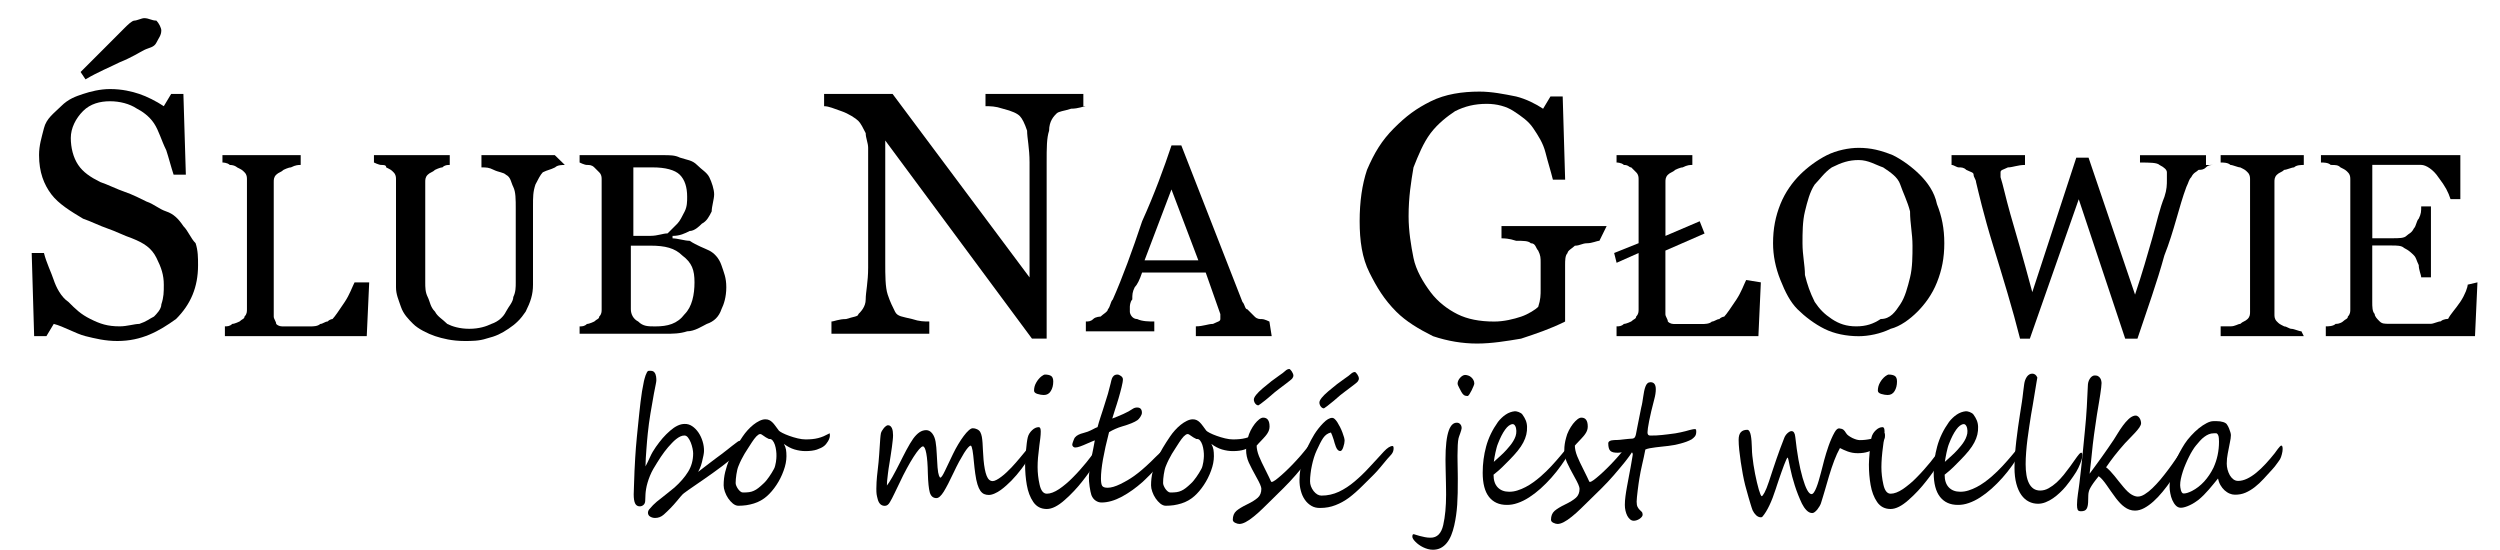
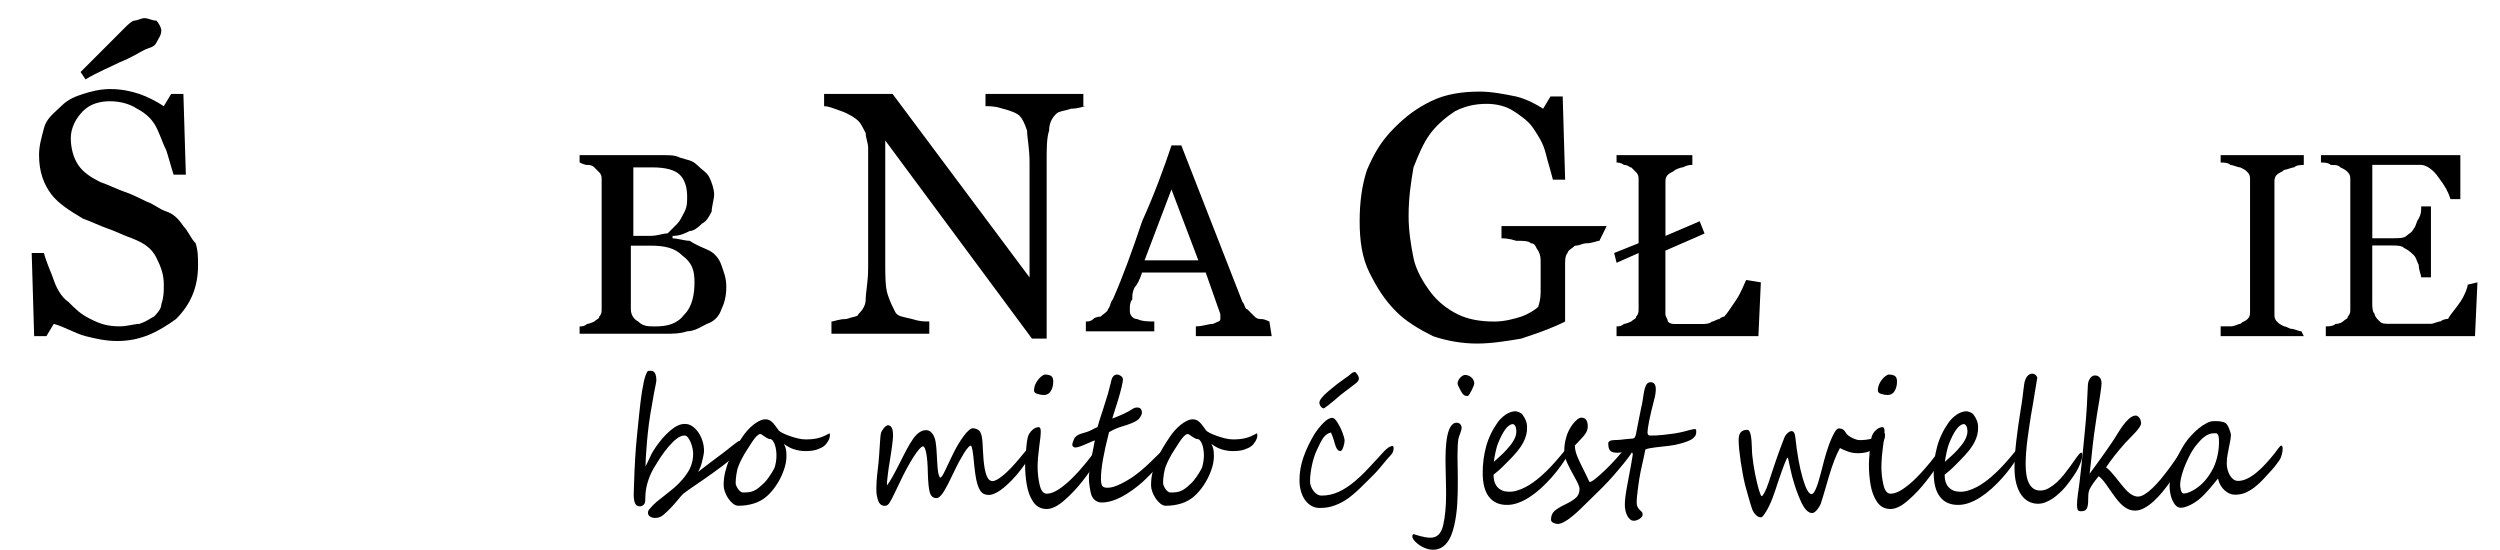
<svg xmlns="http://www.w3.org/2000/svg" version="1.1" id="Logo_Slub_Na_Glowie_Index" width="100%" height="100%" viewBox="0 0 500 110" style="overflow:visible;enable-background:new 0 0 500 110;" xml:space="preserve">
  <path d="M28.84,10c-0.98,0.49-2.45,1.47-4.89,2.45c-1.95,0.98-4.4,1.96-6.85,3.42l-0.98-1.47c1.95-1.96,3.43-3.42,4.89-4.89  c1.47-1.47,2.45-2.45,3.91-3.92c0.49-0.49,1.47-1.47,1.96-1.47c0.49,0,1.47-0.49,1.95-0.49c0.98,0,1.47,0.49,2.45,0.49  c0.49,0.49,0.98,1.47,0.98,1.96c0,0.98-0.49,1.47-0.98,2.45C30.8,9.51,29.82,9.51,28.84,10 M36.67,45.22  c0.98,0.98,1.47,2.45,2.45,3.42c0.49,1.47,0.49,2.94,0.49,4.4c0,4.4-1.47,7.83-4.4,10.76c-3.42,2.45-6.85,4.4-11.74,4.4  c-2.45,0-4.4-0.49-6.36-0.97c-1.96-0.49-4.4-1.96-6.36-2.45l-1.47,2.45H6.83L6.34,50.6h2.45c0.49,1.96,1.47,3.91,1.95,5.38  c0.49,1.47,1.47,3.42,2.94,4.4c1.47,1.47,2.45,2.45,4.4,3.42c1.96,0.98,3.42,1.47,5.87,1.47c1.47,0,2.94-0.49,3.91-0.49  c1.47-0.49,1.96-0.98,2.94-1.47c0.49-0.49,1.47-1.47,1.47-2.44c0.49-1.47,0.49-2.45,0.49-3.92c0-1.96-0.49-3.42-1.47-5.38  c-0.98-1.96-2.45-2.94-4.89-3.91c-1.47-0.49-3.42-1.47-4.89-1.96c-1.47-0.49-3.42-1.47-4.89-1.96c-2.45-1.47-4.89-2.94-6.36-4.89  c-1.47-1.96-2.45-4.4-2.45-7.83c0-1.96,0.49-3.43,0.98-5.38c0.49-1.96,1.95-2.94,3.43-4.4c1.47-1.47,2.93-1.96,4.4-2.45  s3.42-0.98,5.38-0.98c2.45,0,4.4,0.49,5.87,0.98c1.47,0.49,3.43,1.47,4.89,2.45l1.47-2.45h2.45l0.49,16.14h-2.45  c-0.49-1.47-0.98-3.42-1.47-4.89c-0.98-1.96-1.47-3.91-2.45-5.38c-0.98-1.47-2.45-2.45-3.43-2.94c-1.47-0.98-3.43-1.47-5.38-1.47  c-1.96,0-3.92,0.49-5.38,1.96c-1.47,1.47-2.45,3.42-2.45,5.38c0,1.96,0.49,3.92,1.47,5.38c0.98,1.47,2.45,2.45,4.4,3.43  c1.47,0.49,3.43,1.47,4.89,1.96c1.47,0.49,3.43,1.47,4.4,1.96c1.47,0.49,2.45,1.47,3.91,1.96C34.71,42.77,35.69,43.75,36.67,45.22" />
-   <path d="M73.84,56.47l-0.49,10.76H44.98v-1.96c0.49,0,0.98,0,1.47-0.49c0.49,0,1.47-0.49,1.47-0.49c0.49-0.49,0.98-0.49,0.98-0.98  c0.49-0.49,0.49-0.98,0.49-1.47V35.93c0-0.49,0-0.98-0.49-1.47c-0.49-0.49-0.49-0.49-1.47-0.98c0,0-0.49-0.49-1.47-0.49  c-0.49-0.49-1.47-0.49-1.47-0.49v-1.47h15.65v1.96c-0.49,0-0.98,0-1.96,0.49c-0.49,0-1.47,0.49-1.47,0.49  c-0.49,0.49-0.98,0.49-1.47,0.98c-0.49,0.49-0.49,0.98-0.49,1.47v24.46c0,0.98,0,1.96,0,2.44c0,0.49,0.49,0.98,0.49,1.47  c0.49,0.49,0.98,0.49,1.47,0.49c0.49,0,1.96,0,3.43,0c0.49,0,1.47,0,1.95,0c0.49,0,1.47,0,1.96-0.49c0.49,0,0.98-0.49,1.47-0.49  c0.49-0.49,0.98-0.49,0.98-0.49c0.49-0.49,1.47-1.96,2.45-3.42c0.98-1.47,1.47-2.94,1.96-3.91H73.84" />
-   <path d="M112.97,32.99c-0.49,0-1.47,0-1.96,0.49c-0.97,0.49-1.47,0.49-2.45,0.98c-0.49,0.49-0.97,1.47-1.47,2.44  c-0.49,1.47-0.49,2.45-0.49,4.4v15.65c0,1.96-0.49,3.43-1.47,5.38c-0.98,1.47-1.96,2.45-3.43,3.42c-1.47,0.98-2.45,1.47-4.4,1.96  c-1.47,0.49-2.93,0.49-4.4,0.49c-2.45,0-4.4-0.49-5.87-0.97c-1.47-0.49-3.43-1.47-4.4-2.45c-0.98-0.98-1.95-1.96-2.45-3.43  c-0.49-1.47-0.98-2.45-0.98-3.91V35.93c0-0.49,0-0.98-0.49-1.47c-0.49-0.49-0.49-0.49-1.47-0.98c0-0.49-0.49-0.49-0.98-0.49  c-0.49,0-1.47-0.49-1.47-0.49v-1.47h15.16v1.96c-0.49,0-0.98,0-1.47,0.49c-0.49,0-1.47,0.49-1.47,0.49  c-0.49,0.49-0.98,0.49-1.47,0.98c-0.49,0.49-0.49,0.98-0.49,1.47v20.05c0,0.98,0,1.96,0.49,2.93c0.49,0.98,0.49,1.96,1.47,2.94  c0.49,0.98,1.47,1.47,2.45,2.45c0.98,0.49,2.45,0.97,4.4,0.97c1.96,0,3.42-0.49,4.4-0.97c1.47-0.49,2.45-1.47,2.93-2.45  c0.49-0.98,1.47-1.96,1.47-2.94c0.49-0.98,0.49-1.96,0.49-2.93V41.8c0-1.96,0-3.42-0.49-4.4c-0.49-0.98-0.49-1.96-1.47-2.45  c-0.49-0.49-1.47-0.49-2.45-0.98c-0.97-0.49-1.47-0.49-2.45-0.49v-2.45h14.67L112.97,32.99" />
  <path d="M138.9,56.47c0-2.45-0.49-3.91-2.45-5.38c-1.47-1.47-3.42-1.96-6.36-1.96c-0.98,0-1.96,0-2.45,0c-0.49,0-1.47,0-1.47,0  v12.72c0,0.98,0.49,1.96,1.47,2.45c0.98,0.98,1.96,0.98,3.42,0.98c2.45,0,4.4-0.49,5.87-2.45C138.41,61.36,138.9,58.92,138.9,56.47   M135.47,44.73c0.49-0.49,0.98-1.47,1.47-2.45c0.49-0.98,0.49-1.96,0.49-2.93c0-1.96-0.49-3.42-1.47-4.4  c-0.98-0.98-2.94-1.47-5.38-1.47c-0.49,0-1.47,0-1.95,0c-0.49,0-1.47,0-1.96,0v13.69h3.43c1.47,0,2.45-0.49,3.42-0.49  C134.01,46.2,134.5,45.71,135.47,44.73 M141.84,50.11c0.97,0.49,1.95,1.47,2.45,2.94c0.49,1.47,0.97,2.45,0.97,4.4  c0,1.96-0.49,3.42-0.97,4.4c-0.49,1.47-1.47,2.45-2.94,2.94c-0.98,0.49-2.45,1.47-3.91,1.47c-1.47,0.49-2.93,0.49-4.4,0.49h-17.12  v-1.47c0.49,0,0.98,0,1.47-0.49c0.49,0,1.47-0.49,1.47-0.49c0.49-0.49,0.98-0.49,0.98-0.98c0.49-0.49,0.49-0.98,0.49-1.47V35.93  c0-0.49,0-0.98-0.49-1.47c-0.49-0.49-0.49-0.49-0.98-0.98c-0.49-0.49-0.98-0.49-1.47-0.49c-0.49,0-1.47-0.49-1.47-0.49v-1.47h16.63  c1.47,0,2.45,0,3.43,0.49c1.47,0.49,2.45,0.49,3.43,1.47c0.97,0.98,1.95,1.47,2.45,2.45c0.49,0.98,0.97,2.45,0.97,3.42  s-0.49,2.45-0.49,3.42c-0.49,0.98-0.98,1.96-1.96,2.45c-0.49,0.49-1.47,1.47-2.45,1.47c-0.97,0.49-1.95,0.98-3.42,0.98v0.49  c0.98,0,2.45,0.49,3.42,0.49C139.39,49.13,140.86,49.62,141.84,50.11" />
  <path d="M217.16,21.25c-0.49,0-1.47,0.49-2.93,0.49c-1.47,0.49-2.45,0.49-2.94,0.98c-0.49,0.49-1.47,1.47-1.47,3.42  c-0.49,1.47-0.49,3.43-0.49,6.36v35.22h-2.94L177.05,28.1v24.46c0,2.45,0,4.89,0.49,6.36c0.49,1.47,0.98,2.45,1.47,3.42  c0.49,0.98,1.47,0.98,3.43,1.47c1.47,0.49,2.44,0.49,3.42,0.49v2.45h-19.57V64.3c0.49,0,1.47-0.49,2.93-0.49  c1.47-0.49,2.45-0.49,2.45-0.98c0.49-0.49,1.47-1.47,1.47-2.94c0-1.47,0.49-3.42,0.49-6.36V29.57c0-0.98-0.49-1.96-0.49-2.94  c-0.49-0.98-0.98-1.96-1.47-2.45s-1.96-1.47-3.42-1.96c-1.47-0.49-2.45-0.98-3.43-0.98v-2.45h13.7l27.39,36.69V32.5  c0-2.93-0.49-4.89-0.49-6.36c-0.49-1.47-0.98-2.45-1.47-2.94c-0.49-0.49-1.47-0.98-3.42-1.47c-1.47-0.49-2.45-0.49-3.43-0.49v-2.45  h19.57v2.45" />
  <path d="M239.67,52.07l-5.38-14.18l-5.38,14.18H239.67 M254.34,67.23h-15.17v-1.96c1.47,0,2.45-0.49,3.43-0.49  c0.98-0.49,1.47-0.49,1.47-0.98v-0.49c0-0.49,0-0.49,0-0.49l-2.93-8.32h-12.72c-0.49,1.47-0.98,2.45-1.47,2.94  c-0.49,0.98-0.49,1.47-0.49,2.45c-0.49,0.49-0.49,1.47-0.49,1.47c0,0.49,0,0.98,0,0.98c0,0.49,0.49,1.47,1.47,1.47  c0.98,0.49,2.45,0.49,3.42,0.49v1.96h-13.69V64.3c0.49,0,0.98,0,1.47-0.49c0.49-0.49,1.47-0.49,1.47-0.49  c0.49-0.49,1.47-0.98,1.47-1.47c0.49-0.49,0.49-1.47,0.98-1.96c1.95-4.4,3.91-9.78,5.87-15.65c2.44-5.38,4.4-10.76,5.87-15.16h1.96  l12.23,31.31c0.49,0.49,0.49,1.47,0.98,1.47c0.49,0.49,0.49,0.49,1.47,1.47c0.49,0.49,0.98,0.49,1.47,0.49  c0.49,0,1.47,0.49,1.47,0.49L254.34,67.23" />
  <path d="M319.88,48.16c-0.49,0-1.47,0.49-2.45,0.49c-0.98,0-1.47,0.49-2.45,0.49c-0.49,0.49-1.47,0.98-1.47,1.47  c-0.49,0.49-0.49,1.47-0.49,2.45v3.42c0,2.45,0,4.4,0,5.38c0,0.98,0,1.47,0,2.45c-2.94,1.47-5.87,2.45-8.81,3.42  c-2.93,0.49-5.87,0.98-8.8,0.98c-2.93,0-5.87-0.49-8.8-1.47c-2.93-1.47-5.38-2.94-7.34-4.89c-2.45-2.45-3.91-4.89-5.38-7.83  c-1.47-2.93-1.96-6.36-1.96-10.27c0-3.91,0.49-7.34,1.47-10.27c1.47-3.43,2.94-5.87,5.38-8.32c2.45-2.45,4.4-3.91,7.34-5.38  c2.93-1.47,6.36-1.96,9.78-1.96c2.45,0,4.89,0.49,7.34,0.98c1.95,0.49,3.91,1.47,5.38,2.45l1.47-2.45h2.45l0.49,16.63h-2.45  c-0.49-1.96-0.98-3.43-1.47-5.38c-0.49-1.96-1.47-3.42-2.45-4.89c-0.97-1.47-2.44-2.45-3.91-3.42c-1.47-0.98-3.42-1.47-5.38-1.47  c-2.45,0-4.4,0.49-6.36,1.47c-1.47,0.98-3.42,2.45-4.89,4.4c-1.47,1.96-2.45,4.4-3.42,6.85c-0.49,2.94-0.98,5.87-0.98,9.78  c0,2.94,0.49,5.87,0.98,8.32c0.49,2.45,1.95,4.89,3.42,6.85c1.47,1.96,3.42,3.42,5.38,4.4s4.4,1.47,7.34,1.47  c1.96,0,3.91-0.49,5.38-0.98c1.47-0.49,2.94-1.47,3.42-1.95c0.49-1.47,0.49-2.45,0.49-3.42s0-2.45,0-2.94v-2.45  c0-0.98,0-1.47-0.49-2.45c-0.49-0.49-0.49-1.47-1.47-1.47c-0.49-0.49-1.47-0.49-2.93-0.49c-1.47-0.49-2.45-0.49-2.94-0.49v-2.45  h21.03L319.88,48.16" />
  <path d="M352.17,56.47l-0.49,10.76h-28.37v-1.96c0.49,0,0.98,0,1.47-0.49c0.49,0,1.47-0.49,1.47-0.49c0.49-0.49,0.98-0.49,0.98-0.98  c0.49-0.49,0.49-0.98,0.49-1.47V50.6l-4.4,1.96l-0.49-1.96l4.89-1.96V35.93c0-0.49,0-0.98-0.49-1.47c-0.49-0.49-0.49-0.49-0.98-0.98  c-0.49,0-0.49-0.49-1.47-0.49c-0.49-0.49-1.47-0.49-1.47-0.49v-1.47h15.16v1.96c-0.49,0-0.97,0-1.95,0.49  c-0.49,0-1.47,0.49-1.47,0.49c-0.49,0.49-0.98,0.49-1.47,0.98c-0.49,0.49-0.49,0.98-0.49,1.47v10.76l6.85-2.93l0.97,2.45l-7.83,3.42  v10.27c0,0.98,0,1.96,0,2.45c0,0.49,0.49,0.98,0.49,1.47c0.49,0.49,0.98,0.49,1.47,0.49c0.49,0,1.95,0,3.42,0c0.49,0,1.47,0,1.96,0  s1.47,0,1.96-0.49c0.49,0,0.97-0.49,1.47-0.49c0.49-0.49,0.98-0.49,0.98-0.49c0.49-0.49,1.47-1.95,2.45-3.42  c0.97-1.47,1.47-2.94,1.95-3.91L352.17,56.47" />
-   <path d="M380.05,60.87c0.98-1.47,1.47-3.42,1.96-5.38c0.49-1.96,0.49-4.4,0.49-6.36c0-2.45-0.49-4.4-0.49-6.85  c-0.49-1.96-1.47-3.91-1.96-5.38c-0.49-1.47-1.95-2.44-3.42-3.42c-1.47-0.49-2.94-1.47-4.89-1.47c-1.96,0-3.42,0.49-5.38,1.47  c-1.47,0.98-2.45,2.45-3.42,3.42c-0.98,1.47-1.47,3.42-1.95,5.38c-0.49,1.96-0.49,4.4-0.49,6.36c0,2.45,0.49,4.4,0.49,6.36  c0.49,1.96,0.98,3.42,1.95,5.38c0.98,1.47,1.96,2.45,3.42,3.42s2.94,1.47,4.89,1.47c1.96,0,3.42-0.49,4.89-1.47  C378.09,63.81,379.07,62.34,380.05,60.87 M383.97,34.95c1.47,1.47,2.93,3.43,3.42,5.87c0.98,2.45,1.47,4.89,1.47,7.83  s-0.49,5.38-1.47,7.83c-0.97,2.45-2.45,4.4-3.91,5.87c-1.47,1.47-3.43,2.94-5.38,3.42c-1.96,0.98-4.41,1.47-6.36,1.47  c-2.45,0-4.89-0.49-6.85-1.47c-1.96-0.97-3.91-2.45-5.38-3.91c-1.47-1.47-2.45-3.42-3.43-5.87c-0.98-2.45-1.47-4.89-1.47-7.34  c0-2.94,0.49-5.38,1.47-7.83c0.98-2.44,2.45-4.4,3.91-5.87c1.47-1.47,3.43-2.93,5.38-3.91c1.96-0.98,4.4-1.47,6.36-1.47  c2.45,0,4.4,0.49,6.85,1.47C380.54,32.01,382.49,33.48,383.97,34.95" />
-   <path d="M442.66,32.99c-0.49,0-0.98,0-1.47,0.49c-0.49,0.49-0.98,0.49-1.47,0.49c-0.49,0.49-0.98,0.49-1.47,1.47  c-0.49,0.49-0.49,0.98-0.98,1.96c-1.47,3.91-2.45,8.81-4.4,13.7c-1.47,5.38-3.42,10.76-5.38,16.63h-2.45l-9.29-27.88l-9.78,27.88  h-1.96c-1.47-5.87-3.43-12.23-5.38-18.59c-1.96-6.36-2.94-10.76-3.42-12.72c0-0.49-0.49-0.98-0.49-1.47c0-0.49-0.49-0.49-1.47-0.98  c-0.49-0.49-0.98-0.49-1.47-0.49s-0.98-0.49-1.47-0.49v-1.96H405v1.96c-1.47,0-2.45,0.49-3.42,0.49c-0.98,0.49-1.47,0.49-1.47,0.98  c0,0.49,0,0.49,0,0.49c0,0.49,0,0.49,0,0.49c0.49,1.47,0.98,3.91,1.95,7.34c0.98,3.43,2.45,8.32,4.4,15.65l8.8-26.9h2.45l9.3,27.39  c1.47-4.4,2.45-7.83,3.43-11.25c0.97-3.42,1.47-5.87,2.45-8.31c0.49-1.47,0.49-2.45,0.49-3.42c0-0.98,0-0.98,0-1.47  c0-0.49-0.49-0.98-1.47-1.47c-0.49-0.49-1.96-0.49-3.91-0.49v-1.47h13.2v1.96" />
  <path d="M460.76,67.23h-16.63v-1.96c0.49,0,0.98,0,1.96,0c0.98,0,1.47-0.49,1.96-0.49c0.49-0.49,0.98-0.49,1.47-0.98  c0.49-0.49,0.49-0.98,0.49-1.47V35.93c0-0.49,0-0.98-0.49-1.47c-0.49-0.49-0.49-0.49-1.47-0.98c-0.49,0-1.47-0.49-1.96-0.49  c-0.49-0.49-1.47-0.49-1.96-0.49v-1.47h16.63v1.96c-0.49,0-1.47,0-1.95,0.49c-0.49,0-1.47,0.49-1.96,0.49  c-0.49,0.49-0.98,0.49-1.47,0.98c-0.49,0.49-0.49,0.98-0.49,1.47v26.41c0,0.49,0,0.98,0.49,1.47c0.49,0.49,0.49,0.49,1.47,0.98  c0.49,0,0.98,0.49,1.47,0.49c0.49,0,1.47,0.49,1.96,0.49L460.76,67.23" />
  <path d="M495.49,56.47L495,67.23h-29.84v-1.96c0.49,0,1.47,0,1.96-0.49c0.97,0,1.47-0.49,1.47-0.49c0.49-0.49,0.98-0.49,0.98-0.98  c0.49-0.49,0.49-0.98,0.49-1.47V35.93c0-0.49,0-0.98-0.49-1.47c-0.49-0.49-0.49-0.49-1.47-0.98c-0.49-0.49-0.97-0.49-1.95-0.49  c-0.49-0.49-1.47-0.49-1.96-0.49v-1.47h27.88v8.8h-1.96c-0.49-1.47-0.97-2.45-2.45-4.4c-0.97-1.47-2.45-2.45-3.42-2.45  c-0.49,0-1.47,0-1.96,0c-0.49,0-1.47,0-2.44,0h-5.38v14.67h3.91c1.47,0,2.45,0,2.93-0.49c0.49-0.49,0.98-0.49,1.47-1.47  c0.49-0.49,0.49-1.47,0.98-1.96c0.49-0.98,0.49-1.47,0.49-2.45h1.95v14.19h-1.95c0-0.49-0.49-1.47-0.49-2.45  c-0.49-0.98-0.49-1.47-0.98-1.96c-0.49-0.49-0.98-0.98-1.96-1.47c-0.49-0.49-1.47-0.49-2.45-0.49h-3.91v11.25  c0,0.98,0,1.96,0.49,2.45c0,0.49,0.49,0.98,0.98,1.47c0.49,0.49,0.98,0.49,1.95,0.49c0.49,0,1.96,0,3.43,0h2.44  c0.98,0,1.47,0,2.45,0c0.49,0,1.47-0.49,1.96-0.49c0.49-0.49,1.47-0.49,1.47-0.49c0.49-0.98,1.47-1.96,2.45-3.42  c0.98-1.47,1.47-2.94,1.47-3.43L495.49,56.47" />
  <g>
    <path d="M148.27,89c0,0.35-0.13,0.73-0.4,1.12c-0.18,0.26-0.43,0.55-0.74,0.87c-0.32,0.32-0.71,0.66-1.17,1.04   c-0.47,0.38-0.96,0.77-1.49,1.17s-1.09,0.82-1.69,1.24c-0.6,0.43-1.19,0.85-1.78,1.26c-0.58,0.42-1.17,0.82-1.77,1.22   c-0.6,0.4-1.1,0.75-1.49,1.03c-0.4,0.29-0.7,0.51-0.93,0.67c-0.21,0.16-0.43,0.38-0.66,0.66c-0.23,0.28-0.51,0.61-0.83,0.99   c-0.77,0.93-1.63,1.81-2.57,2.65c-0.51,0.45-1.08,0.67-1.73,0.67c-0.35,0-0.68-0.09-0.97-0.26c-0.3-0.17-0.46-0.44-0.46-0.81   c0-0.23,0.08-0.44,0.23-0.62c0.29-0.34,0.55-0.64,0.79-0.88c0.24-0.24,0.49-0.47,0.75-0.69c0.26-0.22,0.54-0.44,0.85-0.67   c0.3-0.23,0.66-0.51,1.07-0.85c0.5-0.4,0.88-0.71,1.14-0.92c0.27-0.21,0.42-0.34,0.46-0.37c0.58-0.52,1.1-1.04,1.55-1.56   c0.45-0.52,0.85-1.05,1.18-1.59c0.68-1.09,1.02-2.32,1.02-3.7c0-0.25-0.04-0.56-0.12-0.97c-0.08-0.4-0.2-0.79-0.35-1.18   c-0.15-0.38-0.34-0.72-0.55-1c-0.21-0.28-0.46-0.42-0.72-0.42c-0.29,0-0.57,0.07-0.84,0.2c-0.28,0.13-0.55,0.31-0.83,0.53   c-0.28,0.22-0.55,0.47-0.81,0.75c-0.26,0.28-0.52,0.57-0.78,0.85c-0.5,0.59-0.99,1.23-1.47,1.95c-0.47,0.71-0.97,1.52-1.5,2.41   c-0.26,0.45-0.48,0.91-0.67,1.38c-0.19,0.47-0.35,0.92-0.48,1.37c-0.13,0.44-0.23,0.86-0.29,1.25c-0.07,0.39-0.1,0.73-0.12,1   l-0.06,1.41c-0.02,0.33-0.13,0.59-0.34,0.78c-0.21,0.19-0.46,0.29-0.75,0.29c-0.43,0-0.74-0.2-0.93-0.59   c-0.19-0.4-0.28-1-0.28-1.82c0-0.11,0-0.31,0.02-0.59c0.01-0.27,0.02-0.59,0.03-0.95c0.01-0.36,0.02-0.73,0.04-1.12   c0.01-0.39,0.03-0.76,0.04-1.1c0.01-0.34,0.02-0.65,0.03-0.9c0.01-0.26,0.02-0.43,0.03-0.53c0.03-0.72,0.06-1.42,0.11-2.09   c0.04-0.67,0.09-1.34,0.14-2.03c0.05-0.69,0.11-1.4,0.19-2.13c0.07-0.74,0.15-1.53,0.24-2.38c0.09-0.85,0.17-1.66,0.25-2.43   c0.08-0.77,0.16-1.51,0.25-2.22c0.08-0.71,0.18-1.41,0.29-2.1c0.11-0.69,0.24-1.38,0.39-2.07c0.02-0.08,0.06-0.24,0.12-0.47   c0.06-0.23,0.13-0.46,0.21-0.69c0.09-0.23,0.18-0.44,0.28-0.62c0.1-0.18,0.21-0.27,0.32-0.27c0.08,0,0.16,0,0.26-0.01   c0.09,0,0.2,0,0.31,0.01c0.11,0.01,0.22,0.04,0.32,0.09c0.11,0.04,0.2,0.13,0.29,0.24c0.09,0.11,0.16,0.24,0.21,0.39   c0.05,0.14,0.09,0.29,0.11,0.43c0.02,0.15,0.03,0.28,0.04,0.41c0.01,0.13,0.01,0.25,0.01,0.34c0,0.16-0.05,0.46-0.14,0.9   c-0.1,0.44-0.21,1.03-0.35,1.77c-0.24,1.29-0.47,2.61-0.69,3.96c-0.23,1.35-0.4,2.7-0.54,4.03c-0.05,0.45-0.09,0.94-0.14,1.47   c-0.05,0.54-0.09,1.09-0.13,1.66c-0.04,0.57-0.08,1.14-0.12,1.73c-0.03,0.58-0.06,1.15-0.06,1.69c0.29-0.55,0.6-1.17,0.91-1.87   c0.31-0.7,0.7-1.37,1.16-2.02c0.46-0.65,0.91-1.24,1.36-1.76c0.45-0.52,0.94-1,1.46-1.46c1.05-0.92,2.02-1.38,2.92-1.38   c0.54-0.02,1.06,0.13,1.53,0.45c0.48,0.32,0.89,0.75,1.25,1.27c0.36,0.53,0.63,1.12,0.83,1.77c0.2,0.65,0.29,1.29,0.28,1.92   c0,0.41-0.14,1.15-0.41,2.22c-0.13,0.53-0.27,0.93-0.4,1.21c-0.13,0.28-0.25,0.53-0.36,0.75c0.35-0.27,0.74-0.58,1.16-0.9   c0.42-0.32,0.84-0.65,1.27-0.97c0.43-0.33,0.85-0.65,1.27-0.96c0.42-0.31,0.79-0.59,1.14-0.84c0.06-0.04,0.17-0.13,0.34-0.27   c0.17-0.13,0.41-0.31,0.7-0.54c0.3-0.23,0.57-0.45,0.83-0.66c0.26-0.2,0.5-0.39,0.72-0.55c0.44-0.34,0.7-0.52,0.77-0.52   c0.17,0,0.29,0.09,0.36,0.26C148.23,88.62,148.27,88.8,148.27,89z" />
    <path d="M165.98,87.09c0,0.2-0.04,0.39-0.11,0.59c-0.07,0.2-0.16,0.4-0.28,0.59c-0.11,0.19-0.24,0.37-0.38,0.54   c-0.14,0.17-0.28,0.3-0.42,0.41c-0.33,0.26-0.81,0.49-1.42,0.7c-0.61,0.2-1.38,0.3-2.28,0.3c-0.72,0-1.45-0.11-2.19-0.33   c-0.73-0.22-1.44-0.6-2.12-1.11c0.22,0.4,0.36,0.79,0.42,1.15c0.06,0.37,0.09,0.8,0.09,1.31c0,0.91-0.19,1.88-0.57,2.9   c-0.37,1.03-0.85,1.99-1.44,2.87c-0.59,0.89-1.22,1.62-1.88,2.21c-0.37,0.33-0.78,0.62-1.22,0.87c-0.44,0.25-0.91,0.45-1.39,0.6   c-0.49,0.15-0.99,0.27-1.52,0.35c-0.53,0.07-1.06,0.11-1.59,0.11c-0.37,0-0.73-0.15-1.09-0.43c-0.35-0.29-0.67-0.64-0.95-1.05   c-0.28-0.41-0.5-0.86-0.66-1.32c-0.17-0.47-0.25-0.9-0.25-1.28c0-0.93,0.1-1.83,0.31-2.68c0.21-0.85,0.48-1.68,0.83-2.48   c0.35-0.8,0.75-1.58,1.21-2.34c0.46-0.76,0.95-1.53,1.46-2.28c0.29-0.43,0.61-0.84,0.98-1.25c0.37-0.41,0.75-0.77,1.15-1.09   c0.4-0.32,0.81-0.58,1.22-0.78c0.41-0.2,0.8-0.31,1.17-0.31c0.31,0,0.57,0.05,0.79,0.16c0.22,0.1,0.43,0.25,0.62,0.44   c0.2,0.19,0.4,0.43,0.6,0.71c0.21,0.29,0.44,0.61,0.71,0.96c0.09,0.1,0.32,0.26,0.71,0.46c0.39,0.2,0.84,0.39,1.37,0.58   c0.53,0.19,1.08,0.36,1.67,0.5c0.58,0.14,1.11,0.21,1.59,0.21c0.48,0,0.92-0.02,1.32-0.06c0.4-0.04,0.79-0.1,1.17-0.2   c0.38-0.09,0.75-0.22,1.13-0.38c0.37-0.16,0.77-0.36,1.2-0.59C165.96,86.81,165.98,86.96,165.98,87.09z M155.29,91.22   c0.01-0.32-0.01-0.69-0.06-1.09c-0.05-0.41-0.13-0.79-0.25-1.16c-0.12-0.36-0.28-0.66-0.47-0.89c-0.2-0.23-0.44-0.32-0.72-0.28   c-0.44-0.21-0.8-0.42-1.09-0.65c-0.29-0.23-0.5-0.34-0.66-0.34c-0.11,0-0.24,0.04-0.37,0.13c-0.13,0.09-0.27,0.21-0.41,0.35   c-0.15,0.15-0.29,0.32-0.44,0.53c-0.15,0.2-0.29,0.41-0.44,0.63c-0.29,0.45-0.55,0.86-0.79,1.23c-0.24,0.37-0.47,0.73-0.69,1.09   c-0.21,0.36-0.42,0.74-0.62,1.14c-0.2,0.39-0.4,0.84-0.6,1.34c-0.09,0.21-0.16,0.45-0.23,0.74c-0.07,0.29-0.13,0.58-0.17,0.89   c-0.05,0.3-0.09,0.61-0.11,0.91c-0.02,0.3-0.04,0.57-0.04,0.82c0,0.15,0.04,0.33,0.13,0.55c0.09,0.21,0.2,0.42,0.34,0.62   c0.14,0.2,0.3,0.37,0.47,0.51c0.17,0.14,0.35,0.21,0.52,0.21c0.49,0,0.9-0.02,1.24-0.07c0.35-0.05,0.66-0.14,0.95-0.28   c0.29-0.13,0.59-0.31,0.88-0.54c0.3-0.23,0.64-0.53,1.03-0.9c0.19-0.17,0.38-0.37,0.57-0.6c0.19-0.23,0.37-0.47,0.55-0.73   c0.18-0.26,0.35-0.52,0.52-0.79c0.16-0.27,0.31-0.54,0.46-0.8c0.1-0.17,0.18-0.39,0.24-0.64c0.07-0.25,0.12-0.5,0.16-0.76   c0.04-0.26,0.06-0.49,0.08-0.69C155.29,91.46,155.29,91.32,155.29,91.22z" />
    <path d="M206.44,89.52c0,0.1-0.02,0.24-0.05,0.39c-0.03,0.16-0.08,0.33-0.13,0.52c-0.05,0.18-0.12,0.37-0.19,0.56   c-0.07,0.19-0.15,0.36-0.24,0.51c-0.16,0.3-0.37,0.64-0.64,1.03c-0.26,0.39-0.55,0.79-0.87,1.21c-0.32,0.42-0.65,0.84-1.01,1.26   c-0.36,0.42-0.71,0.8-1.05,1.15c-0.28,0.28-0.6,0.58-0.96,0.91c-0.36,0.33-0.74,0.64-1.14,0.93c-0.4,0.29-0.81,0.53-1.23,0.71   c-0.42,0.19-0.82,0.29-1.19,0.29c-0.33,0-0.64-0.06-0.91-0.18c-0.27-0.11-0.52-0.33-0.75-0.64c-0.22-0.32-0.42-0.75-0.59-1.3   s-0.32-1.26-0.44-2.14c-0.06-0.37-0.11-0.76-0.15-1.18c-0.04-0.42-0.09-0.84-0.13-1.25c-0.04-0.41-0.08-0.81-0.12-1.2   c-0.04-0.38-0.08-0.72-0.14-1.01c-0.05-0.29-0.11-0.53-0.17-0.7c-0.06-0.17-0.13-0.26-0.21-0.26c-0.12,0-0.3,0.13-0.52,0.38   c-0.22,0.25-0.49,0.61-0.79,1.09c-0.3,0.48-0.63,1.05-0.99,1.71c-0.36,0.67-0.73,1.41-1.12,2.24c-0.77,1.65-1.43,2.91-1.96,3.78   c-0.54,0.86-1.02,1.29-1.46,1.29c-0.66,0-1.1-0.37-1.33-1.12c-0.21-0.76-0.34-2.03-0.39-3.81c-0.03-1.73-0.13-3.07-0.31-4.01   c-0.18-0.94-0.4-1.4-0.68-1.4c-0.17,0-0.42,0.19-0.75,0.56c-0.33,0.38-0.7,0.89-1.12,1.54c-0.42,0.65-0.87,1.43-1.35,2.31   c-0.49,0.89-0.97,1.86-1.46,2.91c-0.13,0.27-0.29,0.59-0.46,0.95c-0.17,0.36-0.34,0.71-0.52,1.08c-0.18,0.37-0.35,0.71-0.51,1.03   c-0.17,0.32-0.31,0.59-0.44,0.79c-0.27,0.48-0.61,0.72-1,0.72c-0.72,0-1.2-0.45-1.43-1.34c-0.06-0.23-0.1-0.42-0.14-0.56   c-0.03-0.15-0.06-0.29-0.08-0.43c-0.02-0.14-0.03-0.3-0.04-0.47c0-0.17-0.01-0.4-0.01-0.67c0-0.46,0.01-0.88,0.04-1.27   c0.02-0.38,0.06-0.77,0.09-1.16c0.04-0.39,0.09-0.81,0.14-1.26c0.06-0.45,0.11-0.97,0.17-1.57c0.05-0.49,0.09-1.02,0.13-1.59   c0.04-0.56,0.07-1.11,0.11-1.64c0.03-0.54,0.07-1.03,0.1-1.47c0.03-0.45,0.08-0.8,0.13-1.07c0.03-0.14,0.1-0.3,0.2-0.49   c0.11-0.18,0.23-0.35,0.36-0.52s0.28-0.31,0.44-0.43c0.15-0.12,0.29-0.18,0.4-0.18c0.2,0,0.36,0.05,0.49,0.16   c0.13,0.11,0.24,0.26,0.32,0.44c0.08,0.18,0.14,0.4,0.17,0.65c0.03,0.25,0.05,0.5,0.05,0.76c0,0.28-0.02,0.62-0.07,1.04   c-0.04,0.41-0.1,0.86-0.16,1.34c-0.07,0.48-0.14,0.98-0.22,1.5c-0.08,0.52-0.16,1.01-0.23,1.48c-0.08,0.47-0.15,0.9-0.21,1.3   c-0.06,0.4-0.11,0.72-0.13,0.98c-0.09,0.63-0.14,1.13-0.17,1.51c-0.03,0.37-0.04,0.67-0.04,0.9c0.12-0.15,0.28-0.37,0.47-0.67   c0.19-0.3,0.4-0.65,0.63-1.05c0.23-0.4,0.47-0.84,0.72-1.33c0.25-0.48,0.51-0.98,0.76-1.48c0.18-0.36,0.38-0.76,0.61-1.21   c0.22-0.45,0.46-0.9,0.7-1.35c0.24-0.45,0.48-0.88,0.72-1.28c0.24-0.4,0.46-0.74,0.66-1.02c0.4-0.55,0.82-0.97,1.24-1.26   c0.43-0.29,0.88-0.43,1.35-0.43c0.46,0,0.86,0.22,1.2,0.65c0.34,0.43,0.56,0.99,0.68,1.68c0.06,0.32,0.1,0.69,0.14,1.11   c0.03,0.42,0.06,0.86,0.09,1.32c0.03,0.46,0.06,0.92,0.08,1.38c0.02,0.46,0.05,0.89,0.08,1.31c0.03,0.4,0.07,0.74,0.12,1   c0.05,0.27,0.11,0.48,0.16,0.63c0.06,0.15,0.11,0.26,0.16,0.33c0.05,0.06,0.09,0.09,0.12,0.09c0.18,0,0.49-0.45,0.92-1.36   c0.22-0.46,0.46-0.97,0.73-1.53c0.27-0.56,0.56-1.19,0.89-1.86c0.32-0.67,0.67-1.31,1.04-1.93c0.37-0.62,0.74-1.17,1.09-1.64   c0.36-0.48,0.69-0.86,1.01-1.14c0.32-0.28,0.58-0.42,0.8-0.42c0.14,0,0.29,0.02,0.44,0.05c0.15,0.04,0.3,0.09,0.44,0.16   c0.14,0.07,0.27,0.15,0.38,0.25c0.11,0.1,0.19,0.21,0.25,0.32c0.14,0.27,0.25,0.59,0.31,0.94c0.06,0.35,0.11,0.75,0.14,1.21   c0.03,0.46,0.05,0.96,0.08,1.52c0.02,0.56,0.06,1.17,0.12,1.85c0.13,1.44,0.34,2.51,0.62,3.21c0.28,0.71,0.68,1.06,1.21,1.06   c0.2,0,0.46-0.08,0.76-0.24c0.31-0.16,0.63-0.37,0.97-0.63c0.34-0.25,0.69-0.55,1.04-0.88c0.35-0.33,0.68-0.65,0.99-0.98   c0.31-0.32,0.6-0.64,0.88-0.97c0.28-0.32,0.56-0.66,0.85-1c0.29-0.34,0.58-0.69,0.88-1.06c0.3-0.37,0.62-0.75,0.97-1.17   c0.11-0.14,0.22-0.2,0.32-0.2C206.37,89.07,206.44,89.22,206.44,89.52z" />
    <path d="M220.02,90.31c0.01,0.24-0.08,0.57-0.26,0.98c-0.19,0.41-0.44,0.89-0.76,1.41c-0.32,0.52-0.69,1.08-1.12,1.68   c-0.42,0.6-0.87,1.19-1.34,1.79c-0.53,0.69-1.1,1.35-1.7,1.99c-0.6,0.64-1.23,1.26-1.91,1.85c-1.34,1.19-2.53,1.79-3.58,1.79   c-1.15,0-2.05-0.47-2.69-1.4c-0.64-0.94-1.07-2.08-1.3-3.41c-0.23-1.32-0.34-2.68-0.34-4.08c0-0.59,0.06-1.5,0.17-2.74   c0.06-0.62,0.11-1.15,0.17-1.6c0.06-0.45,0.12-0.81,0.19-1.09c0.13-0.54,0.42-1.01,0.84-1.41c0.44-0.43,0.89-0.64,1.37-0.64   c0.26,0,0.39,0.29,0.39,0.88c0,0.39-0.03,0.83-0.09,1.33c-0.06,0.5-0.13,0.98-0.19,1.46c-0.12,0.91-0.21,1.72-0.27,2.44   c-0.06,0.72-0.08,1.34-0.08,1.87c0,1.16,0.13,2.33,0.4,3.52c0.27,1.21,0.75,1.81,1.45,1.81c0.71,0,1.53-0.31,2.46-0.93   c0.47-0.32,0.94-0.68,1.4-1.07c0.47-0.39,0.93-0.83,1.4-1.31c0.48-0.48,0.94-0.97,1.37-1.46c0.44-0.49,0.87-0.99,1.29-1.51   c0.42-0.51,0.8-1,1.13-1.45c0.33-0.45,0.62-0.86,0.87-1.24c0.01-0.02,0.03-0.06,0.05-0.11c0.02-0.05,0.05-0.1,0.08-0.15   c0.03-0.05,0.06-0.09,0.09-0.13c0.03-0.04,0.06-0.05,0.09-0.04c0.13,0,0.23,0.13,0.3,0.38C219.97,89.96,220.02,90.16,220.02,90.31z    M210.65,76.3c0,0.75-0.16,1.38-0.49,1.91c-0.31,0.53-0.78,0.79-1.39,0.79c-0.38,0-0.8-0.07-1.27-0.21   c-0.46-0.14-0.69-0.36-0.69-0.67c0-0.56,0.14-1.1,0.44-1.61c0.29-0.51,0.64-0.93,1.05-1.25c0.32-0.23,0.54-0.35,0.65-0.35   c0.54,0,0.96,0.09,1.26,0.27C210.5,75.37,210.65,75.74,210.65,76.3z" />
    <path d="M233.02,91.08c0,0.29-0.3,0.8-0.9,1.53c-0.31,0.37-0.63,0.74-0.97,1.12c-0.34,0.38-0.7,0.76-1.08,1.15   c-0.38,0.39-0.7,0.71-0.97,0.96c-0.26,0.25-0.46,0.43-0.59,0.56c-1.32,1.17-2.69,2.15-4.12,2.93c-1.46,0.78-2.82,1.17-4.08,1.17   c-0.43,0-0.83-0.13-1.19-0.38c-0.37-0.25-0.65-0.62-0.84-1.1c-0.13-0.39-0.25-0.96-0.36-1.72c-0.05-0.37-0.08-0.7-0.11-1   c-0.02-0.3-0.03-0.56-0.03-0.78c0-0.66,0.18-2.07,0.56-4.24c0.09-0.4,0.15-0.71,0.19-0.94c0.04-0.22,0.09-0.46,0.14-0.7   c0.05-0.25,0.1-0.52,0.15-0.8c0.05-0.28,0.1-0.54,0.14-0.77c-0.13,0.06-0.32,0.13-0.55,0.22c-0.23,0.09-0.51,0.21-0.84,0.36   c-0.64,0.29-1.16,0.5-1.55,0.64c-0.4,0.14-0.72,0.21-0.98,0.21c-0.14,0-0.28-0.05-0.4-0.16c-0.12-0.11-0.19-0.24-0.19-0.4   c0-0.14,0.07-0.39,0.21-0.75c0.13-0.36,0.23-0.59,0.32-0.69c0.19-0.23,0.43-0.42,0.71-0.55c0.27-0.14,0.61-0.26,1.02-0.36   c0.21-0.06,0.38-0.11,0.52-0.16c0.14-0.05,0.25-0.08,0.32-0.1c0.41-0.16,0.76-0.33,1.06-0.49c0.3-0.17,0.6-0.31,0.9-0.42   c0.08-0.29,0.16-0.6,0.26-0.94c0.1-0.34,0.22-0.71,0.35-1.11c0.13-0.4,0.26-0.8,0.39-1.19c0.13-0.39,0.25-0.78,0.37-1.17   c0.26-0.77,0.49-1.52,0.7-2.24c0.21-0.73,0.39-1.42,0.54-2.07c0.05-0.23,0.1-0.43,0.14-0.6c0.05-0.17,0.09-0.31,0.13-0.41   c0.08-0.21,0.2-0.39,0.38-0.55c0.18-0.15,0.42-0.23,0.72-0.23c0.2,0,0.43,0.1,0.7,0.29c0.26,0.19,0.39,0.41,0.39,0.66   c0,0.17-0.02,0.39-0.07,0.66c-0.04,0.26-0.11,0.56-0.19,0.89c-0.08,0.33-0.17,0.7-0.28,1.09c-0.1,0.39-0.22,0.79-0.34,1.21   c-0.13,0.41-0.24,0.79-0.35,1.14c-0.11,0.35-0.22,0.67-0.32,0.99c-0.1,0.32-0.2,0.62-0.29,0.93c-0.09,0.3-0.19,0.62-0.29,0.94   c0.37-0.14,0.75-0.29,1.12-0.44c0.38-0.15,0.75-0.31,1.11-0.48c0.36-0.16,0.71-0.34,1.03-0.51c0.33-0.18,0.62-0.36,0.88-0.54   c0.25-0.16,0.53-0.24,0.84-0.24c0.63,0,0.95,0.35,0.95,1.05c0,0.24-0.11,0.52-0.32,0.84c-0.21,0.31-0.4,0.52-0.57,0.64   c-0.56,0.4-1.57,0.82-3.02,1.24c-0.51,0.15-0.98,0.32-1.42,0.52c-0.44,0.19-0.85,0.41-1.24,0.64c-1.08,4.17-1.62,7.25-1.62,9.25   c0,0.72,0.08,1.22,0.24,1.48c0.16,0.26,0.52,0.39,1.09,0.39c0.71,0,1.56-0.25,2.56-0.74c0.51-0.25,0.99-0.51,1.44-0.77   c0.44-0.26,0.86-0.53,1.24-0.8c1.03-0.73,2.15-1.68,3.35-2.84c0.11-0.11,0.23-0.23,0.39-0.38c0.15-0.15,0.32-0.32,0.52-0.52   c0.19-0.2,0.37-0.37,0.54-0.52c0.17-0.16,0.33-0.3,0.46-0.42c0.27-0.23,0.44-0.34,0.53-0.34C232.87,90.21,233.02,90.5,233.02,91.08   z" />
    <path d="M251.47,87.09c0,0.2-0.04,0.39-0.11,0.59c-0.07,0.2-0.16,0.4-0.28,0.59c-0.12,0.19-0.24,0.37-0.38,0.54   c-0.14,0.17-0.28,0.3-0.42,0.41c-0.33,0.26-0.81,0.49-1.42,0.7c-0.61,0.2-1.38,0.3-2.28,0.3c-0.72,0-1.45-0.11-2.19-0.33   c-0.73-0.22-1.44-0.6-2.12-1.11c0.22,0.4,0.36,0.79,0.42,1.15c0.06,0.37,0.09,0.8,0.09,1.31c0,0.91-0.19,1.88-0.57,2.9   c-0.37,1.03-0.86,1.99-1.45,2.87c-0.59,0.89-1.22,1.62-1.88,2.21c-0.37,0.33-0.78,0.62-1.22,0.87c-0.44,0.25-0.91,0.45-1.39,0.6   c-0.49,0.15-0.99,0.27-1.52,0.35c-0.53,0.07-1.05,0.11-1.59,0.11c-0.37,0-0.73-0.15-1.09-0.43c-0.35-0.29-0.67-0.64-0.95-1.05   c-0.28-0.41-0.5-0.86-0.66-1.32c-0.17-0.47-0.25-0.9-0.25-1.28c0-0.93,0.1-1.83,0.31-2.68c0.21-0.85,0.48-1.68,0.83-2.48   c0.35-0.8,0.75-1.58,1.21-2.34c0.46-0.76,0.94-1.53,1.46-2.28c0.29-0.43,0.61-0.84,0.98-1.25c0.37-0.41,0.75-0.77,1.15-1.09   c0.4-0.32,0.81-0.58,1.22-0.78c0.41-0.2,0.8-0.31,1.17-0.31c0.31,0,0.57,0.05,0.79,0.16c0.22,0.1,0.43,0.25,0.62,0.44   c0.2,0.19,0.4,0.43,0.6,0.71c0.2,0.29,0.44,0.61,0.71,0.96c0.09,0.1,0.32,0.26,0.71,0.46c0.38,0.2,0.84,0.39,1.37,0.58   c0.53,0.19,1.08,0.36,1.67,0.5c0.58,0.14,1.11,0.21,1.59,0.21c0.48,0,0.92-0.02,1.32-0.06c0.4-0.04,0.79-0.1,1.17-0.2   c0.38-0.09,0.75-0.22,1.13-0.38c0.37-0.16,0.77-0.36,1.2-0.59C251.45,86.81,251.47,86.96,251.47,87.09z M240.78,91.22   c0.01-0.32-0.01-0.69-0.06-1.09c-0.05-0.41-0.13-0.79-0.25-1.16c-0.12-0.36-0.28-0.66-0.47-0.89c-0.2-0.23-0.44-0.32-0.72-0.28   c-0.44-0.21-0.8-0.42-1.09-0.65c-0.29-0.23-0.5-0.34-0.66-0.34c-0.11,0-0.24,0.04-0.37,0.13c-0.13,0.09-0.27,0.21-0.42,0.35   c-0.14,0.15-0.29,0.32-0.44,0.53c-0.15,0.2-0.29,0.41-0.44,0.63c-0.29,0.45-0.55,0.86-0.79,1.23c-0.24,0.37-0.47,0.73-0.69,1.09   c-0.21,0.36-0.42,0.74-0.62,1.14c-0.2,0.39-0.4,0.84-0.6,1.34c-0.09,0.21-0.16,0.45-0.23,0.74c-0.06,0.29-0.12,0.58-0.17,0.89   c-0.05,0.3-0.09,0.61-0.11,0.91c-0.02,0.3-0.03,0.57-0.03,0.82c0,0.15,0.04,0.33,0.13,0.55c0.09,0.21,0.2,0.42,0.34,0.62   c0.14,0.2,0.3,0.37,0.47,0.51c0.17,0.14,0.35,0.21,0.52,0.21c0.49,0,0.9-0.02,1.24-0.07c0.34-0.05,0.66-0.14,0.95-0.28   c0.29-0.13,0.58-0.31,0.88-0.54c0.3-0.23,0.64-0.53,1.03-0.9c0.19-0.17,0.38-0.37,0.56-0.6c0.19-0.23,0.37-0.47,0.55-0.73   c0.18-0.26,0.35-0.52,0.52-0.79c0.16-0.27,0.31-0.54,0.46-0.8c0.1-0.17,0.18-0.39,0.24-0.64c0.07-0.25,0.12-0.5,0.16-0.76   c0.04-0.26,0.07-0.49,0.08-0.69C240.77,91.46,240.78,91.32,240.78,91.22z" />
-     <path d="M263.26,89.07c0,0.18-0.04,0.39-0.13,0.61c-0.08,0.22-0.2,0.46-0.34,0.7c-0.14,0.24-0.31,0.48-0.49,0.73   c-0.18,0.25-0.36,0.49-0.54,0.73c-0.14,0.19-0.3,0.39-0.46,0.59s-0.35,0.43-0.55,0.67c-0.21,0.25-0.44,0.54-0.72,0.86   c-0.28,0.33-0.6,0.71-0.97,1.14c-0.33,0.39-0.7,0.8-1.11,1.23c-0.41,0.43-0.82,0.85-1.23,1.27c-0.42,0.41-0.82,0.81-1.21,1.19   c-0.39,0.38-0.73,0.71-1.01,1c-0.69,0.68-1.34,1.32-1.96,1.92c-0.62,0.61-1.23,1.15-1.83,1.63c-1.19,0.97-2.14,1.45-2.83,1.45   c-0.24,0-0.52-0.07-0.83-0.22c-0.32-0.15-0.49-0.36-0.49-0.62c0-0.75,0.23-1.33,0.7-1.76c0.46-0.4,1.18-0.84,2.15-1.31   c0.96-0.46,1.67-0.91,2.15-1.34c0.48-0.43,0.71-1.03,0.71-1.79c0-0.38-0.33-1.15-0.99-2.31c-0.33-0.59-0.61-1.13-0.87-1.61   c-0.25-0.49-0.47-0.93-0.65-1.32c-0.36-0.8-0.54-1.65-0.54-2.53c0-0.77,0.12-1.58,0.36-2.43c0.12-0.48,0.3-0.97,0.55-1.46   c0.25-0.49,0.53-0.92,0.82-1.31c0.3-0.38,0.6-0.69,0.9-0.92c0.31-0.23,0.57-0.34,0.8-0.33c0.84,0,1.26,0.6,1.26,1.79   c0,0.46-0.14,0.91-0.42,1.34c-0.13,0.21-0.29,0.42-0.48,0.64c-0.19,0.23-0.41,0.46-0.66,0.72c-0.24,0.24-0.44,0.45-0.61,0.64   c-0.17,0.18-0.3,0.34-0.41,0.46c0,0.6,0.15,1.3,0.46,2.1c0.16,0.39,0.35,0.82,0.56,1.27c0.21,0.46,0.45,0.95,0.73,1.48   s0.51,1,0.7,1.42c0.19,0.42,0.33,0.73,0.43,0.92c0.01,0.05,0.06,0.07,0.16,0.07c0.13,0,0.36-0.12,0.69-0.35   c0.33-0.24,0.72-0.55,1.17-0.95s0.95-0.85,1.48-1.38c0.53-0.52,1.07-1.07,1.6-1.66c0.55-0.6,1.01-1.12,1.37-1.57   c0.36-0.45,0.71-0.87,1.03-1.26c0.33-0.39,0.57-0.7,0.72-0.9c0.16-0.21,0.25-0.32,0.26-0.32c0.08,0,0.15,0.04,0.21,0.1   c0.07,0.07,0.13,0.16,0.18,0.27c0.05,0.11,0.09,0.23,0.12,0.35C263.24,88.85,263.26,88.96,263.26,89.07z M258.68,75.17   c0,0.13-0.08,0.31-0.24,0.54c-0.07,0.09-0.24,0.24-0.51,0.45c-0.27,0.21-0.58,0.45-0.93,0.72c-0.35,0.26-0.71,0.54-1.09,0.82   c-0.37,0.28-0.7,0.53-0.96,0.75c-0.43,0.37-0.85,0.73-1.27,1.09c-0.42,0.36-0.84,0.69-1.27,1.01c-0.01,0.01-0.05,0.04-0.12,0.1   c-0.07,0.05-0.15,0.11-0.24,0.17c-0.09,0.06-0.17,0.12-0.25,0.17c-0.08,0.05-0.12,0.08-0.13,0.08c-0.12,0-0.24-0.04-0.35-0.11   c-0.11-0.07-0.21-0.17-0.29-0.28c-0.08-0.11-0.15-0.23-0.19-0.37c-0.05-0.14-0.07-0.27-0.07-0.4c0-0.49,0.61-1.26,1.82-2.29   c1.2-1.02,2.27-1.85,3.2-2.48c0.33-0.22,0.58-0.4,0.76-0.54c0.18-0.14,0.34-0.28,0.49-0.41c0.13-0.13,0.27-0.22,0.41-0.29   c0.14-0.07,0.28-0.1,0.42-0.1c0.04,0,0.1,0.04,0.19,0.12c0.09,0.08,0.18,0.19,0.27,0.32c0.09,0.13,0.17,0.28,0.24,0.44   C258.65,74.83,258.68,75,258.68,75.17z" />
    <path d="M278.72,89.67c0,0.41-0.12,0.79-0.37,1.12c-0.09,0.12-0.22,0.27-0.4,0.46c-0.18,0.19-0.34,0.37-0.49,0.54l-1.32,1.59   c-0.25,0.3-0.48,0.56-0.69,0.8c-0.21,0.23-0.4,0.44-0.57,0.61c-0.28,0.27-0.61,0.6-0.99,0.99c-0.39,0.38-0.83,0.83-1.34,1.33   c-0.99,0.99-1.91,1.8-2.75,2.43c-0.84,0.62-1.74,1.12-2.7,1.49c-0.96,0.38-1.97,0.56-3.04,0.56c-0.66,0.02-1.25-0.11-1.76-0.41   c-0.52-0.3-0.96-0.7-1.32-1.22c-0.36-0.51-0.63-1.11-0.81-1.8c-0.19-0.69-0.28-1.42-0.27-2.19c0-1.53,0.27-3.05,0.81-4.58   c0.54-1.53,1.26-3.03,2.15-4.51c0.49-0.78,1.07-1.53,1.76-2.24c0.68-0.71,1.29-1.07,1.84-1.07c0.3,0,0.63,0.3,1.02,0.9   c0.19,0.3,0.37,0.62,0.54,0.96c0.17,0.34,0.33,0.7,0.47,1.08c0.29,0.75,0.43,1.28,0.43,1.62c0,0.33-0.09,0.76-0.26,1.29   c-0.17,0.53-0.38,0.79-0.62,0.79c-0.34,0-0.63-0.28-0.86-0.85c-0.12-0.29-0.2-0.53-0.25-0.73c-0.05-0.2-0.11-0.42-0.18-0.65   c-0.22-0.69-0.41-1.18-0.56-1.48c-0.63,0.14-1.16,0.51-1.57,1.12c-0.2,0.3-0.41,0.66-0.62,1.08c-0.21,0.42-0.44,0.89-0.68,1.42   c-0.19,0.41-0.37,0.88-0.53,1.39c-0.16,0.52-0.3,1.05-0.41,1.59c-0.12,0.55-0.21,1.09-0.27,1.64c-0.07,0.55-0.1,1.05-0.1,1.52   c0,0.67,0.24,1.32,0.71,1.95c0.49,0.61,1.01,0.91,1.58,0.91c1.22,0,2.38-0.26,3.48-0.77c1.1-0.52,2.15-1.21,3.16-2.07   c1-0.84,2.02-1.82,3.05-2.95c0.52-0.57,1-1.09,1.47-1.59c0.46-0.5,0.9-0.98,1.32-1.44c0.7-0.74,1.27-1.1,1.73-1.1   C278.65,89.21,278.72,89.36,278.72,89.67z M271.78,75.77c0,0.13-0.08,0.3-0.24,0.54c-0.07,0.09-0.24,0.25-0.51,0.46   c-0.27,0.21-0.58,0.45-0.93,0.71c-0.35,0.26-0.71,0.54-1.09,0.82c-0.38,0.28-0.7,0.53-0.97,0.75c-0.43,0.37-0.85,0.73-1.26,1.09   c-0.42,0.35-0.84,0.69-1.27,1.02c-0.01,0.01-0.05,0.04-0.12,0.09c-0.07,0.05-0.15,0.11-0.24,0.17c-0.09,0.06-0.17,0.12-0.24,0.17   c-0.08,0.05-0.12,0.08-0.13,0.08c-0.12,0-0.24-0.04-0.35-0.11c-0.11-0.07-0.2-0.16-0.29-0.28c-0.08-0.11-0.14-0.23-0.19-0.37   c-0.05-0.14-0.07-0.27-0.07-0.4c0-0.5,0.61-1.26,1.82-2.29c1.2-1.02,2.27-1.85,3.2-2.48c0.33-0.22,0.58-0.4,0.76-0.54   c0.18-0.14,0.34-0.28,0.49-0.4c0.13-0.13,0.27-0.22,0.42-0.3c0.14-0.07,0.28-0.1,0.41-0.1c0.04,0,0.1,0.04,0.19,0.12   c0.09,0.08,0.18,0.19,0.27,0.32c0.09,0.13,0.17,0.28,0.24,0.44C271.74,75.43,271.78,75.59,271.78,75.77z" />
    <path d="M292.33,85.64c0,0.09-0.03,0.23-0.09,0.42c-0.06,0.19-0.12,0.39-0.19,0.59c-0.07,0.2-0.14,0.39-0.21,0.58   c-0.07,0.19-0.11,0.33-0.13,0.42c-0.08,0.33-0.13,0.79-0.16,1.38c-0.03,0.58-0.05,1.29-0.05,2.12c0,0.28,0,0.62,0.01,1.03   c0.01,0.41,0.02,0.83,0.02,1.27c0,0.44,0.01,0.87,0.02,1.28c0.01,0.41,0.01,0.76,0.01,1.04c0,1.03-0.01,1.97-0.02,2.82   c-0.02,0.84-0.05,1.63-0.1,2.37c-0.05,0.74-0.13,1.44-0.22,2.1c-0.09,0.67-0.22,1.34-0.37,2.02c-0.16,0.72-0.37,1.38-0.61,1.98   c-0.25,0.6-0.54,1.11-0.89,1.54c-0.35,0.43-0.75,0.76-1.21,1c-0.46,0.23-0.98,0.35-1.56,0.35c-0.33,0-0.67-0.05-1-0.14   c-0.33-0.09-0.65-0.21-0.96-0.36c-0.31-0.15-0.59-0.32-0.85-0.51c-0.26-0.19-0.49-0.38-0.68-0.58c-0.2-0.2-0.35-0.38-0.46-0.56   c-0.11-0.18-0.16-0.33-0.16-0.46c0-0.33,0.08-0.5,0.24-0.5c0.06,0,0.2,0.03,0.42,0.11c0.23,0.07,0.49,0.16,0.81,0.24   c0.31,0.08,0.66,0.17,1.04,0.24c0.38,0.08,0.76,0.11,1.14,0.11c1.31,0,2.15-0.85,2.53-2.55c0.38-1.69,0.57-3.71,0.57-6.05   c0-0.31,0-0.67-0.01-1.08c-0.01-0.41-0.01-0.83-0.02-1.28c-0.01-0.44-0.02-0.89-0.03-1.35c-0.01-0.46-0.02-0.9-0.03-1.32   c-0.01-0.42-0.02-0.8-0.02-1.14c0-0.35-0.01-0.63-0.01-0.86c0-2.66,0.22-4.6,0.67-5.84c0.37-1.02,0.9-1.53,1.59-1.53   c0.28,0,0.5,0.09,0.68,0.29C292.24,85.04,292.33,85.31,292.33,85.64z M294.86,76.71c0,0.09-0.05,0.27-0.16,0.53   c-0.11,0.27-0.23,0.54-0.38,0.84c-0.15,0.29-0.29,0.55-0.44,0.78c-0.15,0.22-0.27,0.34-0.35,0.34c-0.22,0-0.4-0.03-0.55-0.08   c-0.14-0.06-0.27-0.15-0.39-0.29c-0.12-0.13-0.24-0.3-0.35-0.51c-0.11-0.21-0.25-0.46-0.4-0.76c-0.11-0.2-0.18-0.36-0.24-0.5   c-0.06-0.14-0.08-0.27-0.08-0.38c0-0.18,0.05-0.38,0.14-0.58c0.09-0.2,0.22-0.39,0.37-0.55c0.15-0.17,0.31-0.3,0.48-0.4   c0.17-0.1,0.34-0.16,0.5-0.16c0.21,0,0.43,0.04,0.65,0.12c0.22,0.08,0.42,0.19,0.59,0.35c0.17,0.15,0.32,0.33,0.43,0.54   C294.8,76.21,294.86,76.45,294.86,76.71z" />
    <path d="M314.2,89.61c0,0.17-0.1,0.47-0.31,0.91c-0.5,0.86-1.05,1.72-1.67,2.58c-0.61,0.86-1.27,1.68-1.96,2.46   c-0.69,0.77-1.41,1.5-2.16,2.17c-0.75,0.67-1.51,1.25-2.27,1.74c-0.76,0.49-1.52,0.87-2.28,1.13c-0.76,0.27-1.49,0.39-2.19,0.38   c-1.53,0-2.71-0.53-3.56-1.6c-0.84-1.07-1.26-2.68-1.26-4.84c0-1.8,0.23-3.56,0.69-5.25c0.46-1.7,1.25-3.34,2.37-4.91   c0.21-0.28,0.45-0.54,0.71-0.79s0.54-0.48,0.83-0.67c0.29-0.2,0.59-0.35,0.9-0.46c0.31-0.11,0.62-0.18,0.94-0.21   c0.07,0,0.18,0.01,0.31,0.03c0.13,0.02,0.28,0.06,0.43,0.12c0.15,0.06,0.3,0.13,0.45,0.22c0.14,0.08,0.25,0.19,0.34,0.32   c0.27,0.37,0.48,0.75,0.64,1.13c0.16,0.39,0.25,0.82,0.26,1.29c0.02,0.53-0.03,1.05-0.15,1.56c-0.12,0.51-0.32,1.04-0.6,1.57   c-0.28,0.54-0.65,1.09-1.11,1.66c-0.46,0.57-1.01,1.18-1.66,1.84c-0.41,0.41-0.87,0.87-1.37,1.37c-0.5,0.5-1.11,1.03-1.81,1.58   c0,1.12,0.28,1.96,0.84,2.54c0.56,0.58,1.32,0.87,2.3,0.87c0.54,0,1.09-0.08,1.64-0.26c0.55-0.17,1.1-0.4,1.63-0.68   c0.54-0.28,1.05-0.6,1.55-0.96c0.5-0.36,0.97-0.73,1.41-1.11c0.81-0.71,1.55-1.42,2.2-2.13c0.66-0.71,1.31-1.45,1.96-2.23   l0.77-0.93c0.47-0.49,0.81-0.74,1.02-0.74C314.15,89.29,314.2,89.4,314.2,89.61z M303.27,86.18c-0.01-0.17-0.03-0.34-0.06-0.51   c-0.03-0.17-0.08-0.31-0.15-0.44c-0.06-0.13-0.14-0.23-0.23-0.3c-0.09-0.07-0.19-0.11-0.3-0.11c-0.5,0.04-1.01,0.41-1.51,1.11   c-0.51,0.71-0.98,1.64-1.43,2.8c-0.11,0.25-0.2,0.54-0.28,0.85c-0.08,0.32-0.16,0.64-0.23,0.96c-0.07,0.33-0.13,0.65-0.19,0.97   c-0.05,0.32-0.1,0.61-0.13,0.86c0.5-0.45,0.95-0.86,1.37-1.24c0.42-0.38,0.81-0.77,1.17-1.17c0.23-0.25,0.46-0.53,0.7-0.82   c0.24-0.29,0.46-0.6,0.65-0.92c0.2-0.32,0.35-0.66,0.47-1C303.23,86.89,303.28,86.54,303.27,86.18z" />
    <path d="M326.91,89.07c0,0.18-0.04,0.39-0.13,0.61c-0.09,0.22-0.2,0.46-0.34,0.7c-0.14,0.24-0.3,0.48-0.49,0.73   c-0.18,0.25-0.36,0.49-0.54,0.73c-0.14,0.19-0.3,0.39-0.46,0.59c-0.16,0.2-0.34,0.43-0.55,0.67c-0.21,0.25-0.45,0.54-0.72,0.86   c-0.28,0.33-0.6,0.71-0.97,1.14c-0.33,0.39-0.71,0.8-1.11,1.23c-0.4,0.43-0.82,0.85-1.23,1.27c-0.41,0.41-0.82,0.81-1.21,1.19   c-0.39,0.38-0.73,0.71-1.02,1c-0.69,0.68-1.34,1.32-1.96,1.92c-0.62,0.61-1.23,1.15-1.83,1.63c-1.19,0.97-2.14,1.45-2.83,1.45   c-0.24,0-0.52-0.07-0.83-0.22c-0.33-0.15-0.49-0.36-0.49-0.62c0-0.75,0.23-1.33,0.7-1.76c0.46-0.4,1.17-0.84,2.15-1.31   c0.96-0.46,1.67-0.91,2.15-1.34c0.47-0.43,0.71-1.03,0.71-1.79c0-0.38-0.33-1.15-0.99-2.31c-0.32-0.59-0.61-1.13-0.87-1.61   c-0.25-0.49-0.47-0.93-0.65-1.32c-0.36-0.8-0.54-1.65-0.54-2.53c0-0.77,0.12-1.58,0.36-2.43c0.11-0.48,0.3-0.97,0.55-1.46   c0.25-0.49,0.53-0.92,0.82-1.31c0.3-0.38,0.6-0.69,0.9-0.92c0.3-0.23,0.57-0.34,0.8-0.33c0.84,0,1.26,0.6,1.26,1.79   c0,0.46-0.14,0.91-0.42,1.34c-0.13,0.21-0.29,0.42-0.48,0.64c-0.19,0.23-0.41,0.46-0.66,0.72c-0.24,0.24-0.44,0.45-0.61,0.64   c-0.17,0.18-0.3,0.34-0.41,0.46c0,0.6,0.15,1.3,0.46,2.1c0.16,0.39,0.35,0.82,0.56,1.27c0.21,0.46,0.45,0.95,0.73,1.48   c0.28,0.53,0.51,1,0.7,1.42c0.19,0.42,0.33,0.73,0.43,0.92c0.01,0.05,0.06,0.07,0.16,0.07c0.13,0,0.37-0.12,0.69-0.35   c0.33-0.24,0.72-0.55,1.17-0.95c0.45-0.4,0.95-0.85,1.48-1.38c0.53-0.52,1.07-1.07,1.6-1.66c0.55-0.6,1.01-1.12,1.37-1.57   c0.36-0.45,0.71-0.87,1.03-1.26c0.32-0.39,0.56-0.7,0.72-0.9c0.16-0.21,0.25-0.32,0.26-0.32c0.08,0,0.15,0.04,0.21,0.1   c0.07,0.07,0.13,0.16,0.18,0.27c0.05,0.11,0.09,0.23,0.12,0.35C326.89,88.85,326.91,88.96,326.91,89.07z" />
    <path d="M339.25,86.32c0,0.43-0.1,0.75-0.28,0.97c-0.19,0.23-0.41,0.42-0.66,0.59c-0.31,0.17-0.67,0.33-1.05,0.47   c-0.38,0.14-0.78,0.26-1.19,0.37c-0.41,0.11-0.81,0.2-1.22,0.28c-0.41,0.07-0.8,0.13-1.17,0.18c-0.4,0.04-0.83,0.09-1.27,0.14   c-0.45,0.04-0.88,0.1-1.3,0.15c-0.42,0.05-0.81,0.11-1.17,0.18c-0.36,0.07-0.64,0.15-0.87,0.26c-0.2,1.04-0.41,2.04-0.64,2.99   c-0.22,0.95-0.41,1.9-0.56,2.84c-0.04,0.22-0.09,0.55-0.15,0.98c-0.06,0.44-0.12,0.89-0.18,1.37c-0.06,0.48-0.11,0.92-0.15,1.34   c-0.04,0.42-0.06,0.72-0.06,0.9c0,0.47,0.06,0.83,0.19,1.06c0.12,0.23,0.26,0.43,0.41,0.57c0.15,0.14,0.28,0.28,0.41,0.4   c0.12,0.13,0.19,0.31,0.19,0.57c0,0.16-0.06,0.31-0.19,0.46c-0.13,0.15-0.28,0.28-0.46,0.4c-0.18,0.12-0.38,0.2-0.58,0.27   c-0.2,0.06-0.38,0.09-0.54,0.09c-0.27,0-0.52-0.09-0.74-0.28c-0.22-0.19-0.41-0.42-0.56-0.71c-0.15-0.29-0.27-0.63-0.36-1.01   c-0.09-0.38-0.13-0.77-0.13-1.17c0-0.53,0.04-1.09,0.12-1.7c0.08-0.6,0.17-1.22,0.29-1.85c0.12-0.63,0.24-1.28,0.36-1.94   c0.13-0.66,0.25-1.32,0.37-1.97c0.05-0.27,0.1-0.56,0.15-0.85c0.05-0.29,0.1-0.57,0.14-0.83c0.04-0.26,0.08-0.48,0.11-0.65   c0.03-0.17,0.04-0.27,0.04-0.31c0-0.18-0.05-0.33-0.16-0.42s-0.24-0.15-0.39-0.15c-0.11,0-0.29,0.01-0.51,0.03   c-0.23,0.03-0.47,0.05-0.72,0.09c-0.25,0.03-0.49,0.06-0.72,0.08c-0.23,0.02-0.4,0.04-0.5,0.04c-0.35,0-0.63-0.03-0.88-0.08   c-0.24-0.06-0.43-0.15-0.58-0.28c-0.15-0.14-0.26-0.33-0.33-0.58c-0.07-0.25-0.11-0.57-0.11-0.95c0-0.16,0.06-0.29,0.18-0.38   c0.12-0.09,0.28-0.16,0.45-0.2c0.18-0.04,0.37-0.06,0.57-0.07c0.2,0,0.37-0.01,0.53-0.01c0.12,0,0.33-0.02,0.61-0.04   c0.28-0.03,0.58-0.06,0.89-0.1c0.31-0.03,0.6-0.06,0.88-0.09c0.28-0.03,0.49-0.04,0.61-0.04c0.06,0,0.12-0.01,0.2-0.02   c0.07-0.01,0.15-0.04,0.23-0.09c0.08-0.05,0.16-0.14,0.22-0.26c0.07-0.12,0.12-0.29,0.17-0.51c0.07-0.36,0.15-0.77,0.24-1.25   c0.1-0.48,0.19-0.96,0.29-1.46c0.1-0.5,0.2-0.98,0.29-1.45c0.09-0.46,0.17-0.86,0.24-1.2c0.09-0.32,0.16-0.67,0.22-1.03   c0.06-0.37,0.12-0.74,0.17-1.1c0.05-0.37,0.11-0.72,0.18-1.07c0.07-0.34,0.15-0.66,0.26-0.95c0.21-0.6,0.55-0.9,1.02-0.9   c0.71,0,1.06,0.47,1.06,1.41c0,0.59-0.1,1.26-0.31,2.02c-0.46,1.75-0.8,3.18-1.02,4.32c-0.22,1.13-0.33,1.89-0.33,2.28   c0,0.43,0.17,0.64,0.53,0.64c0.43,0,0.83-0.01,1.21-0.02c0.38-0.02,0.76-0.05,1.15-0.09c0.39-0.04,0.79-0.09,1.22-0.14   c0.43-0.06,0.91-0.12,1.45-0.19c0.38-0.06,0.75-0.13,1.09-0.21c0.35-0.08,0.67-0.16,0.97-0.23c0.3-0.08,0.56-0.15,0.79-0.22   c0.23-0.07,0.42-0.11,0.57-0.13c0.1-0.01,0.21-0.03,0.31-0.05c0.1-0.02,0.19-0.02,0.26-0.01c0.07,0.02,0.13,0.06,0.17,0.14   C339.23,86.03,339.25,86.15,339.25,86.32z" />
    <path d="M377,87.14c0,0.26-0.05,0.52-0.15,0.76c-0.1,0.24-0.23,0.47-0.4,0.68c-0.17,0.21-0.35,0.4-0.56,0.57   c-0.21,0.18-0.41,0.33-0.62,0.46c-0.49,0.3-1.04,0.55-1.65,0.74c-0.61,0.2-1.3,0.29-2.06,0.29c-0.38,0-0.73-0.03-1.07-0.09   c-0.33-0.06-0.64-0.15-0.94-0.25c-0.3-0.11-0.57-0.22-0.83-0.34c-0.26-0.12-0.5-0.24-0.73-0.35c-0.41,0.74-0.79,1.57-1.14,2.49   c-0.35,0.93-0.71,1.98-1.06,3.16c-0.17,0.57-0.32,1.08-0.44,1.51c-0.13,0.43-0.25,0.84-0.36,1.24c-0.12,0.4-0.23,0.8-0.36,1.21   c-0.13,0.41-0.27,0.89-0.44,1.43c-0.05,0.16-0.14,0.35-0.27,0.58c-0.13,0.22-0.28,0.44-0.44,0.65c-0.17,0.21-0.34,0.38-0.52,0.52   c-0.18,0.14-0.35,0.21-0.5,0.21c-0.41,0-0.79-0.18-1.15-0.55c-0.36-0.37-0.66-0.81-0.92-1.33c-0.55-1.17-1.03-2.37-1.42-3.6   c-0.4-1.23-0.72-2.46-0.97-3.69c-0.25-1.28-0.4-1.92-0.46-1.92c-0.07,0-0.17,0.14-0.29,0.42c-0.13,0.28-0.28,0.64-0.44,1.07   c-0.17,0.43-0.34,0.9-0.52,1.42c-0.18,0.52-0.35,1-0.51,1.47c-0.16,0.46-0.29,0.86-0.4,1.19c-0.11,0.34-0.18,0.55-0.21,0.65   c-0.84,2.62-1.73,4.47-2.66,5.57c-0.08,0.1-0.18,0.15-0.32,0.15c-0.35,0-0.66-0.14-0.96-0.41c-0.29-0.28-0.53-0.61-0.71-1   c-0.05-0.1-0.11-0.28-0.19-0.54c-0.08-0.26-0.17-0.56-0.28-0.9c-0.11-0.34-0.21-0.7-0.32-1.08c-0.11-0.38-0.21-0.74-0.3-1.08   c-0.1-0.34-0.18-0.64-0.25-0.9c-0.07-0.26-0.12-0.45-0.15-0.55c-0.15-0.61-0.31-1.31-0.46-2.12c-0.15-0.8-0.29-1.62-0.41-2.46   c-0.12-0.84-0.23-1.65-0.31-2.43c-0.08-0.78-0.12-1.45-0.12-2.02c0-0.71,0.15-1.22,0.45-1.54c0.3-0.32,0.72-0.47,1.27-0.47   c0.18,0,0.33,0.11,0.45,0.32c0.12,0.21,0.21,0.48,0.27,0.82c0.06,0.33,0.11,0.7,0.14,1.11c0.03,0.41,0.05,0.8,0.06,1.18   c0.01,0.38,0.02,0.73,0.04,1.05c0.01,0.32,0.03,0.56,0.06,0.71c0.06,0.57,0.14,1.17,0.23,1.79c0.09,0.62,0.2,1.23,0.32,1.83   c0.12,0.6,0.24,1.17,0.37,1.71c0.13,0.54,0.25,1.01,0.37,1.42c0.12,0.4,0.23,0.73,0.33,0.97c0.11,0.24,0.19,0.36,0.26,0.36   c0.11,0,0.29-0.24,0.55-0.71c0.26-0.47,0.56-1.21,0.89-2.21c0.3-0.91,0.57-1.73,0.81-2.46c0.24-0.73,0.48-1.43,0.71-2.1   c0.23-0.67,0.47-1.34,0.71-1.99c0.24-0.65,0.51-1.36,0.81-2.12c0.06-0.17,0.14-0.34,0.25-0.51c0.11-0.16,0.23-0.32,0.37-0.45   c0.14-0.13,0.28-0.24,0.43-0.33c0.15-0.09,0.29-0.13,0.42-0.13c0.43,0,0.68,0.39,0.76,1.17c0.35,3.26,0.83,5.98,1.46,8.17   c0.63,2.17,1.23,3.26,1.79,3.26c0.16,0,0.33-0.13,0.5-0.38c0.17-0.25,0.33-0.58,0.49-0.99c0.16-0.41,0.32-0.87,0.46-1.37   c0.15-0.51,0.29-1.01,0.42-1.51c0.14-0.5,0.26-0.98,0.37-1.42c0.11-0.45,0.2-0.82,0.28-1.1c0.13-0.46,0.26-0.93,0.41-1.42   c0.15-0.49,0.31-0.97,0.48-1.46c0.17-0.49,0.36-0.96,0.56-1.42c0.2-0.46,0.41-0.89,0.64-1.29c0.3-0.53,0.6-0.79,0.9-0.79   c0.21,0.02,0.38,0.06,0.52,0.1c0.14,0.04,0.25,0.11,0.35,0.18c0.1,0.08,0.18,0.17,0.26,0.27c0.07,0.11,0.16,0.24,0.26,0.39   c0.11,0.2,0.29,0.38,0.52,0.54c0.24,0.17,0.49,0.32,0.75,0.45c0.27,0.13,0.54,0.23,0.8,0.31c0.27,0.07,0.49,0.11,0.67,0.11   c0.76,0,1.5-0.08,2.25-0.25c0.74-0.17,1.46-0.5,2.15-1.01c0.04-0.04,0.09-0.08,0.14-0.12c0.05-0.05,0.11-0.07,0.18-0.07   c0.1,0,0.18,0.03,0.24,0.09C376.96,86.73,377,86.89,377,87.14z" />
    <path d="M388.77,90.31c0.01,0.24-0.08,0.57-0.26,0.98c-0.19,0.41-0.44,0.89-0.76,1.41c-0.32,0.52-0.7,1.08-1.12,1.68   c-0.42,0.6-0.87,1.19-1.34,1.79c-0.53,0.69-1.1,1.35-1.69,1.99c-0.6,0.64-1.23,1.26-1.91,1.85c-1.33,1.19-2.53,1.79-3.58,1.79   c-1.15,0-2.05-0.47-2.69-1.4c-0.64-0.94-1.07-2.08-1.3-3.41c-0.23-1.32-0.34-2.68-0.34-4.08c0-0.59,0.06-1.5,0.17-2.74   c0.06-0.62,0.12-1.15,0.17-1.6c0.06-0.45,0.12-0.81,0.18-1.09c0.13-0.54,0.42-1.01,0.84-1.41c0.44-0.43,0.9-0.64,1.38-0.64   c0.26,0,0.39,0.29,0.39,0.88c0,0.39-0.03,0.83-0.09,1.33c-0.06,0.5-0.13,0.98-0.19,1.46c-0.12,0.91-0.22,1.72-0.27,2.44   c-0.05,0.72-0.08,1.34-0.08,1.87c0,1.16,0.13,2.33,0.4,3.52c0.27,1.21,0.75,1.81,1.45,1.81c0.71,0,1.53-0.31,2.46-0.93   c0.46-0.32,0.93-0.68,1.4-1.07c0.47-0.39,0.94-0.83,1.4-1.31c0.48-0.48,0.93-0.97,1.37-1.46c0.44-0.49,0.87-0.99,1.29-1.51   c0.42-0.51,0.79-1,1.13-1.45c0.33-0.45,0.62-0.86,0.87-1.24c0.01-0.02,0.03-0.06,0.05-0.11c0.02-0.05,0.05-0.1,0.08-0.15   c0.03-0.05,0.06-0.09,0.08-0.13s0.06-0.05,0.08-0.04c0.13,0,0.24,0.13,0.3,0.38C388.73,89.96,388.77,90.16,388.77,90.31z    M379.4,76.3c0,0.75-0.16,1.38-0.48,1.91c-0.32,0.53-0.78,0.79-1.39,0.79c-0.38,0-0.81-0.07-1.28-0.21   c-0.45-0.14-0.68-0.36-0.68-0.67c0-0.56,0.14-1.1,0.43-1.61c0.29-0.51,0.64-0.93,1.05-1.25c0.32-0.23,0.54-0.35,0.64-0.35   c0.54,0,0.96,0.09,1.26,0.27C379.25,75.37,379.4,75.74,379.4,76.3z" />
    <path d="M404.43,89.61c0,0.17-0.1,0.47-0.32,0.91c-0.5,0.86-1.05,1.72-1.67,2.58c-0.61,0.86-1.27,1.68-1.96,2.46   c-0.69,0.77-1.41,1.5-2.16,2.17c-0.75,0.67-1.51,1.25-2.27,1.74c-0.76,0.49-1.52,0.87-2.28,1.13c-0.76,0.27-1.49,0.39-2.2,0.38   c-1.53,0-2.71-0.53-3.56-1.6c-0.84-1.07-1.27-2.68-1.27-4.84c0-1.8,0.23-3.56,0.7-5.25c0.46-1.7,1.25-3.34,2.37-4.91   c0.21-0.28,0.45-0.54,0.71-0.79s0.54-0.48,0.83-0.67c0.29-0.2,0.59-0.35,0.9-0.46c0.31-0.11,0.62-0.18,0.93-0.21   c0.08,0,0.18,0.01,0.32,0.03c0.13,0.02,0.28,0.06,0.43,0.12c0.15,0.06,0.3,0.13,0.44,0.22c0.14,0.08,0.26,0.19,0.35,0.32   c0.27,0.37,0.48,0.75,0.64,1.13c0.16,0.39,0.25,0.82,0.26,1.29c0.02,0.53-0.03,1.05-0.15,1.56c-0.12,0.51-0.32,1.04-0.6,1.57   c-0.28,0.54-0.65,1.09-1.11,1.66c-0.46,0.57-1.01,1.18-1.66,1.84c-0.41,0.41-0.86,0.87-1.36,1.37c-0.5,0.5-1.11,1.03-1.81,1.58   c0,1.12,0.28,1.96,0.84,2.54c0.56,0.58,1.32,0.87,2.3,0.87c0.54,0,1.09-0.08,1.64-0.26c0.55-0.17,1.1-0.4,1.63-0.68   c0.53-0.28,1.05-0.6,1.55-0.96c0.5-0.36,0.97-0.73,1.41-1.11c0.81-0.71,1.55-1.42,2.2-2.13c0.66-0.71,1.31-1.45,1.96-2.23   l0.77-0.93c0.46-0.49,0.8-0.74,1.01-0.74C404.37,89.29,404.43,89.4,404.43,89.61z M393.49,86.18c-0.01-0.17-0.03-0.34-0.06-0.51   c-0.03-0.17-0.08-0.31-0.15-0.44c-0.07-0.13-0.14-0.23-0.23-0.3c-0.09-0.07-0.19-0.11-0.3-0.11c-0.51,0.04-1.01,0.41-1.51,1.11   c-0.51,0.71-0.98,1.64-1.43,2.8c-0.1,0.25-0.2,0.54-0.28,0.85c-0.08,0.32-0.16,0.64-0.23,0.96c-0.07,0.33-0.13,0.65-0.19,0.97   c-0.05,0.32-0.1,0.61-0.14,0.86c0.5-0.45,0.96-0.86,1.37-1.24c0.42-0.38,0.81-0.77,1.17-1.17c0.23-0.25,0.46-0.53,0.7-0.82   c0.24-0.29,0.46-0.6,0.65-0.92c0.2-0.32,0.35-0.66,0.46-1C393.45,86.89,393.5,86.54,393.49,86.18z" />
    <path d="M416.48,91.06c0,0.54-0.27,1.38-0.81,2.53c-0.1,0.22-0.25,0.48-0.43,0.79c-0.19,0.3-0.39,0.62-0.62,0.94   c-0.23,0.33-0.47,0.66-0.71,1c-0.25,0.34-0.49,0.65-0.73,0.94c-0.36,0.44-0.76,0.86-1.2,1.27c-0.43,0.41-0.89,0.79-1.37,1.12   c-0.48,0.33-0.98,0.6-1.49,0.8c-0.51,0.2-1.01,0.3-1.51,0.3c-0.66,0-1.27-0.14-1.84-0.43c-0.57-0.28-1.07-0.73-1.5-1.32   c-0.42-0.6-0.76-1.35-1-2.25c-0.24-0.9-0.37-1.96-0.37-3.2c0-0.84,0.03-1.71,0.1-2.63c0.07-0.92,0.15-1.83,0.26-2.75   c0.1-0.92,0.22-1.83,0.35-2.73c0.13-0.9,0.26-1.77,0.39-2.61c0.09-0.58,0.16-1.05,0.22-1.41c0.06-0.37,0.12-0.71,0.16-1.02   c0.05-0.31,0.09-0.62,0.13-0.94c0.04-0.32,0.09-0.71,0.14-1.18c0.04-0.32,0.07-0.6,0.11-0.85c0.03-0.25,0.06-0.45,0.08-0.61   c0.04-0.28,0.1-0.54,0.19-0.79c0.09-0.25,0.21-0.47,0.34-0.67c0.14-0.2,0.3-0.35,0.48-0.46c0.18-0.11,0.38-0.17,0.6-0.17   c0.46,0,0.8,0.26,1.02,0.78c-0.06,0.36-0.12,0.7-0.18,1.03c-0.06,0.33-0.12,0.67-0.17,1.04c-0.24,1.45-0.43,2.62-0.58,3.51   c-0.15,0.9-0.26,1.53-0.33,1.89c-0.11,0.72-0.23,1.5-0.36,2.34c-0.13,0.84-0.25,1.69-0.36,2.56c-0.11,0.87-0.2,1.74-0.26,2.58   c-0.07,0.85-0.1,1.64-0.1,2.38c0,0.79,0.05,1.51,0.16,2.16c0.1,0.65,0.28,1.2,0.51,1.66c0.23,0.46,0.53,0.81,0.9,1.07   c0.37,0.25,0.81,0.38,1.34,0.38c0.57,0,1.14-0.15,1.69-0.46c0.55-0.31,1.08-0.69,1.6-1.16c0.51-0.47,0.99-0.99,1.45-1.56   c0.46-0.57,0.88-1.12,1.26-1.65c0.3-0.43,0.57-0.81,0.8-1.13c0.23-0.32,0.42-0.58,0.57-0.8c0.13-0.17,0.27-0.35,0.42-0.53   c0.16-0.19,0.3-0.28,0.44-0.28C416.41,90.56,416.48,90.73,416.48,91.06z" />
    <path d="M437.79,89.76c0,0.06-0.09,0.28-0.26,0.67c-0.18,0.39-0.43,0.88-0.75,1.48c-0.32,0.59-0.7,1.26-1.13,1.99   s-0.92,1.48-1.45,2.23c-0.52,0.75-1.08,1.49-1.67,2.21c-0.59,0.72-1.19,1.36-1.81,1.92c-0.62,0.56-1.24,1.01-1.87,1.35   c-0.63,0.34-1.25,0.51-1.85,0.51c-0.39,0-0.76-0.06-1.11-0.19c-0.35-0.13-0.68-0.3-0.98-0.53c-0.31-0.22-0.61-0.48-0.89-0.78   c-0.28-0.3-0.55-0.61-0.81-0.95c-0.35-0.45-0.67-0.9-0.98-1.35c-0.31-0.46-0.6-0.88-0.89-1.28c-0.28-0.4-0.55-0.76-0.82-1.07   c-0.27-0.31-0.53-0.56-0.79-0.73c-0.02,0.02-0.08,0.09-0.16,0.21c-0.09,0.11-0.19,0.24-0.31,0.39c-0.11,0.14-0.22,0.29-0.33,0.43   c-0.11,0.15-0.19,0.25-0.25,0.34c-0.25,0.36-0.46,0.68-0.62,0.98c-0.16,0.29-0.27,0.55-0.31,0.79c-0.05,0.19-0.08,0.42-0.09,0.69   c-0.01,0.26-0.02,0.53-0.02,0.79c0,0.46-0.02,0.84-0.07,1.15c-0.05,0.31-0.13,0.56-0.24,0.74c-0.11,0.19-0.26,0.32-0.45,0.39   c-0.19,0.08-0.42,0.11-0.69,0.11c-0.34,0-0.56-0.1-0.65-0.3c-0.09-0.2-0.14-0.52-0.14-0.97c0-0.32,0.02-0.67,0.05-1.04   c0.03-0.37,0.08-0.74,0.13-1.11c0.05-0.37,0.11-0.74,0.16-1.11c0.05-0.37,0.1-0.72,0.14-1.05c0.11-0.92,0.22-1.81,0.31-2.69   c0.1-0.87,0.19-1.74,0.28-2.62c0.09-0.87,0.18-1.75,0.26-2.65c0.09-0.89,0.18-1.81,0.27-2.77c0.15-1.48,0.27-2.99,0.36-4.52   c0.09-1.53,0.16-2.96,0.21-4.26c0-0.23,0.03-0.47,0.09-0.71c0.06-0.24,0.16-0.46,0.28-0.66c0.12-0.2,0.27-0.37,0.44-0.5   c0.17-0.13,0.37-0.2,0.59-0.2c0.28,0,0.52,0.05,0.69,0.17c0.17,0.11,0.31,0.25,0.41,0.42c0.1,0.17,0.16,0.33,0.19,0.51   c0.04,0.17,0.05,0.32,0.05,0.45c0,0.2-0.02,0.49-0.07,0.89c-0.04,0.4-0.11,0.83-0.18,1.32c-0.07,0.48-0.15,0.98-0.24,1.5   c-0.08,0.52-0.17,1-0.24,1.44c-0.08,0.44-0.14,0.82-0.19,1.14c-0.05,0.32-0.08,0.51-0.09,0.6c-0.21,1.39-0.37,2.51-0.49,3.38   c-0.12,0.86-0.2,1.52-0.25,1.98c-0.14,1.39-0.27,2.58-0.37,3.55c-0.1,0.97-0.2,1.74-0.27,2.31c0.38-0.52,0.78-1.06,1.19-1.62   c0.41-0.56,0.83-1.14,1.24-1.71c0.41-0.58,0.82-1.16,1.23-1.75c0.41-0.58,0.8-1.16,1.17-1.72c0.23-0.35,0.5-0.79,0.81-1.3   c0.31-0.51,0.64-1.01,1-1.5s0.73-0.92,1.13-1.3c0.4-0.38,0.79-0.61,1.19-0.71c0.23-0.05,0.43-0.03,0.6,0.07   c0.17,0.09,0.31,0.22,0.42,0.39c0.11,0.17,0.19,0.34,0.24,0.53c0.05,0.19,0.08,0.36,0.08,0.51c0,0.24-0.12,0.53-0.34,0.85   c-0.23,0.33-0.51,0.67-0.84,1.03c-0.33,0.36-0.68,0.73-1.05,1.1c-0.37,0.37-0.7,0.71-0.99,1.03c-0.43,0.48-0.82,0.93-1.16,1.34   c-0.35,0.42-0.67,0.81-0.97,1.2c-0.29,0.38-0.58,0.76-0.85,1.13c-0.27,0.37-0.53,0.75-0.8,1.14c0.31,0.24,0.59,0.51,0.86,0.79   c0.27,0.29,0.54,0.6,0.82,0.94c0.28,0.34,0.56,0.69,0.85,1.07c0.29,0.37,0.61,0.76,0.95,1.16c0.62,0.74,1.16,1.24,1.62,1.5   c0.46,0.27,0.87,0.4,1.25,0.4c0.42,0,0.88-0.15,1.37-0.46c0.49-0.3,1.01-0.71,1.53-1.21c0.52-0.5,1.05-1.07,1.59-1.7   c0.53-0.64,1.05-1.29,1.54-1.95c0.5-0.66,0.96-1.31,1.4-1.95c0.44-0.64,0.83-1.21,1.16-1.7c0.33-0.5,0.6-0.9,0.82-1.21   c0.21-0.31,0.33-0.46,0.37-0.46c0.08,0,0.16,0.04,0.21,0.12c0.06,0.08,0.1,0.18,0.13,0.29c0.04,0.11,0.06,0.23,0.06,0.36   C437.78,89.55,437.79,89.66,437.79,89.76z" />
    <path d="M456.53,89.79c0,0.14-0.01,0.3-0.04,0.5c-0.03,0.19-0.07,0.38-0.12,0.57c-0.05,0.2-0.11,0.38-0.17,0.56   c-0.07,0.18-0.13,0.32-0.19,0.42c-0.06,0.09-0.14,0.22-0.25,0.37c-0.11,0.15-0.23,0.33-0.37,0.51c-0.13,0.18-0.28,0.38-0.43,0.58   c-0.16,0.21-0.33,0.4-0.5,0.58c-0.59,0.66-1.17,1.29-1.74,1.9c-0.57,0.62-1.15,1.16-1.75,1.63c-0.6,0.47-1.23,0.85-1.88,1.13   c-0.65,0.28-1.36,0.41-2.12,0.4c-0.35,0-0.71-0.08-1.06-0.23c-0.36-0.15-0.69-0.38-1.01-0.66c-0.31-0.29-0.58-0.63-0.81-1.03   c-0.23-0.4-0.39-0.85-0.49-1.32c-0.28,0.34-0.57,0.7-0.88,1.08c-0.3,0.37-0.62,0.75-0.95,1.13c-0.33,0.37-0.67,0.74-1.02,1.1   c-0.35,0.35-0.71,0.68-1.08,0.98c-0.21,0.16-0.46,0.33-0.75,0.52c-0.29,0.19-0.6,0.36-0.92,0.51c-0.32,0.16-0.64,0.28-0.96,0.38   c-0.32,0.1-0.61,0.15-0.86,0.15c-0.39,0-0.73-0.15-1.01-0.44c-0.28-0.29-0.51-0.65-0.7-1.08c-0.18-0.42-0.33-0.88-0.41-1.36   c-0.09-0.48-0.14-0.91-0.14-1.29c0-0.76,0.09-1.53,0.27-2.33c0.18-0.79,0.42-1.56,0.71-2.32c0.29-0.75,0.61-1.47,0.97-2.14   c0.36-0.68,0.71-1.28,1.05-1.81c0.36-0.55,0.79-1.1,1.29-1.64c0.49-0.55,1.01-1.03,1.54-1.47c0.54-0.43,1.06-0.78,1.57-1.04   c0.52-0.27,0.97-0.4,1.37-0.4c0.2,0,0.41,0,0.64,0c0.22,0,0.45,0.02,0.67,0.04c0.22,0.03,0.43,0.08,0.64,0.14   c0.21,0.06,0.4,0.16,0.57,0.28c0.08,0.07,0.19,0.2,0.3,0.4c0.12,0.19,0.22,0.41,0.32,0.65c0.1,0.24,0.18,0.48,0.25,0.72   c0.07,0.24,0.1,0.43,0.1,0.57c0,0.38-0.07,0.89-0.21,1.52c-0.15,0.79-0.29,1.52-0.42,2.16c-0.13,0.65-0.2,1.32-0.2,2.01   c0,0.39,0.05,0.79,0.16,1.2c0.11,0.41,0.26,0.78,0.45,1.12c0.19,0.33,0.43,0.6,0.71,0.82c0.28,0.21,0.6,0.32,0.95,0.32   c0.58,0,1.18-0.15,1.79-0.44c0.61-0.29,1.23-0.69,1.85-1.2c0.63-0.51,1.25-1.11,1.87-1.78c0.62-0.67,1.23-1.38,1.83-2.14   c0.05-0.07,0.13-0.19,0.25-0.35c0.12-0.17,0.24-0.33,0.37-0.5c0.13-0.17,0.26-0.32,0.38-0.45c0.12-0.13,0.22-0.2,0.27-0.2   C456.43,89.08,456.53,89.32,456.53,89.79z M443.8,88.36c0-0.2-0.01-0.44-0.03-0.73c-0.02-0.29-0.08-0.52-0.19-0.71   c-0.11-0.18-0.23-0.27-0.39-0.27c-0.15,0.01-0.3,0.01-0.46,0.01c-0.33,0-0.66,0.06-0.97,0.19c-0.31,0.13-0.61,0.3-0.91,0.53   c-0.3,0.22-0.58,0.48-0.85,0.78c-0.27,0.29-0.53,0.6-0.79,0.92c-0.22,0.27-0.46,0.59-0.69,0.98c-0.25,0.39-0.48,0.82-0.71,1.28   c-0.24,0.46-0.46,0.96-0.68,1.47c-0.22,0.51-0.41,1.01-0.57,1.51c-0.16,0.5-0.29,0.98-0.39,1.45c-0.1,0.46-0.14,0.89-0.14,1.27   c0,0.11,0.01,0.27,0.04,0.46c0.02,0.19,0.06,0.37,0.11,0.55c0.05,0.18,0.12,0.33,0.21,0.46c0.09,0.13,0.21,0.19,0.34,0.19   c0.44,0,0.99-0.17,1.65-0.5c0.9-0.46,1.71-1.09,2.44-1.88c0.73-0.8,1.35-1.72,1.87-2.77C443.43,91.93,443.8,90.2,443.8,88.36z" />
  </g>
</svg>